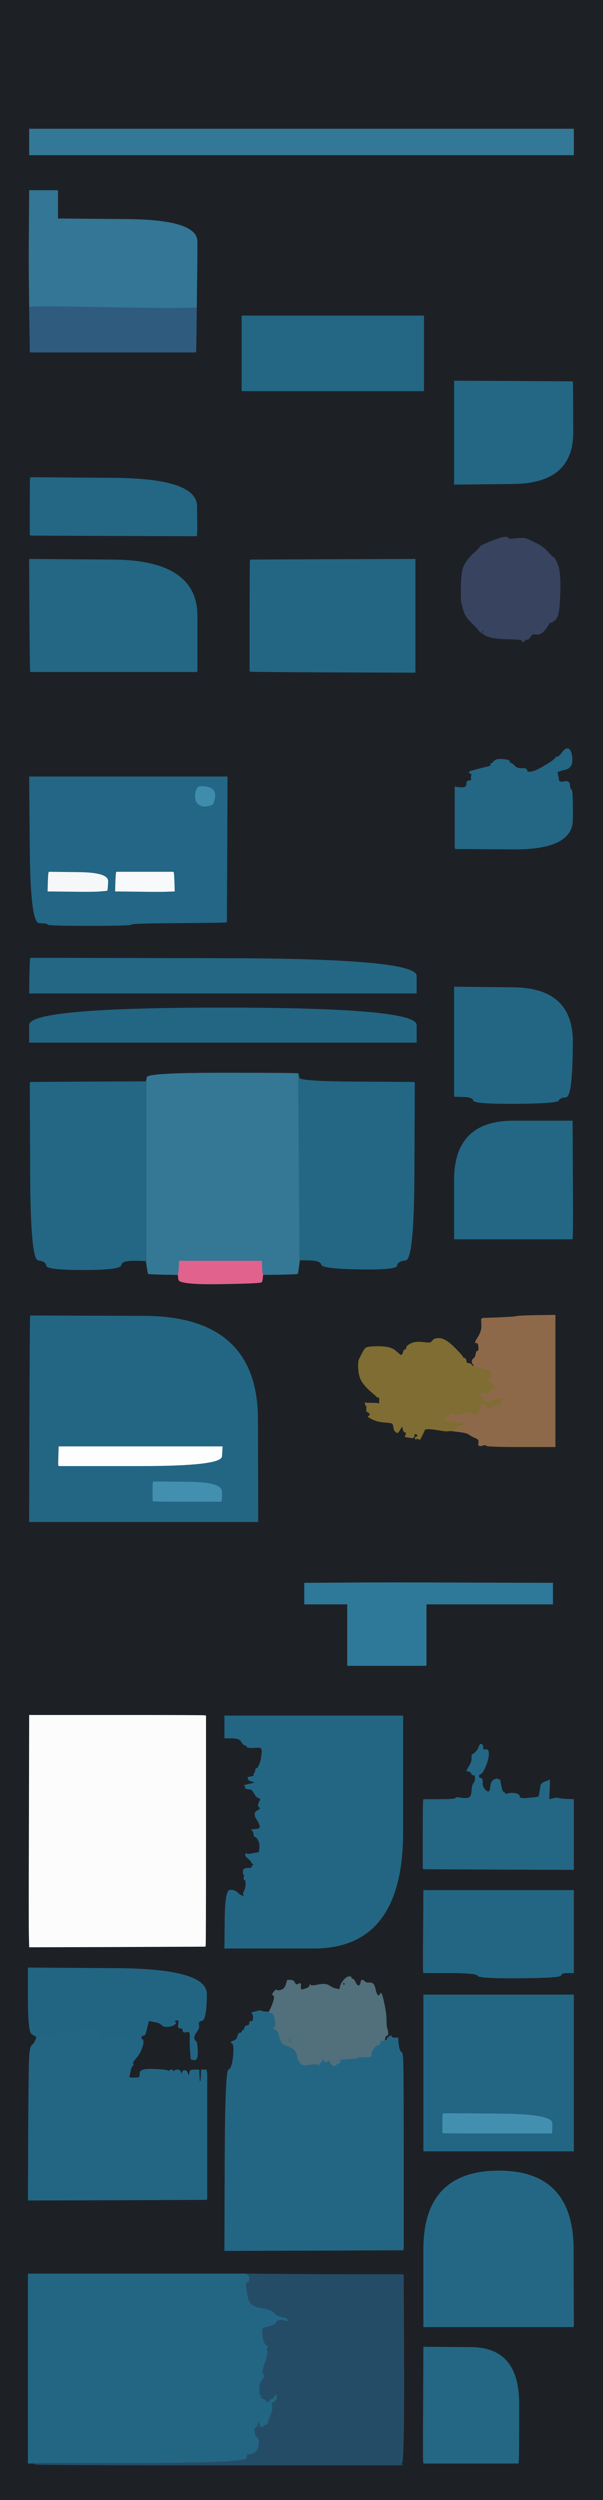
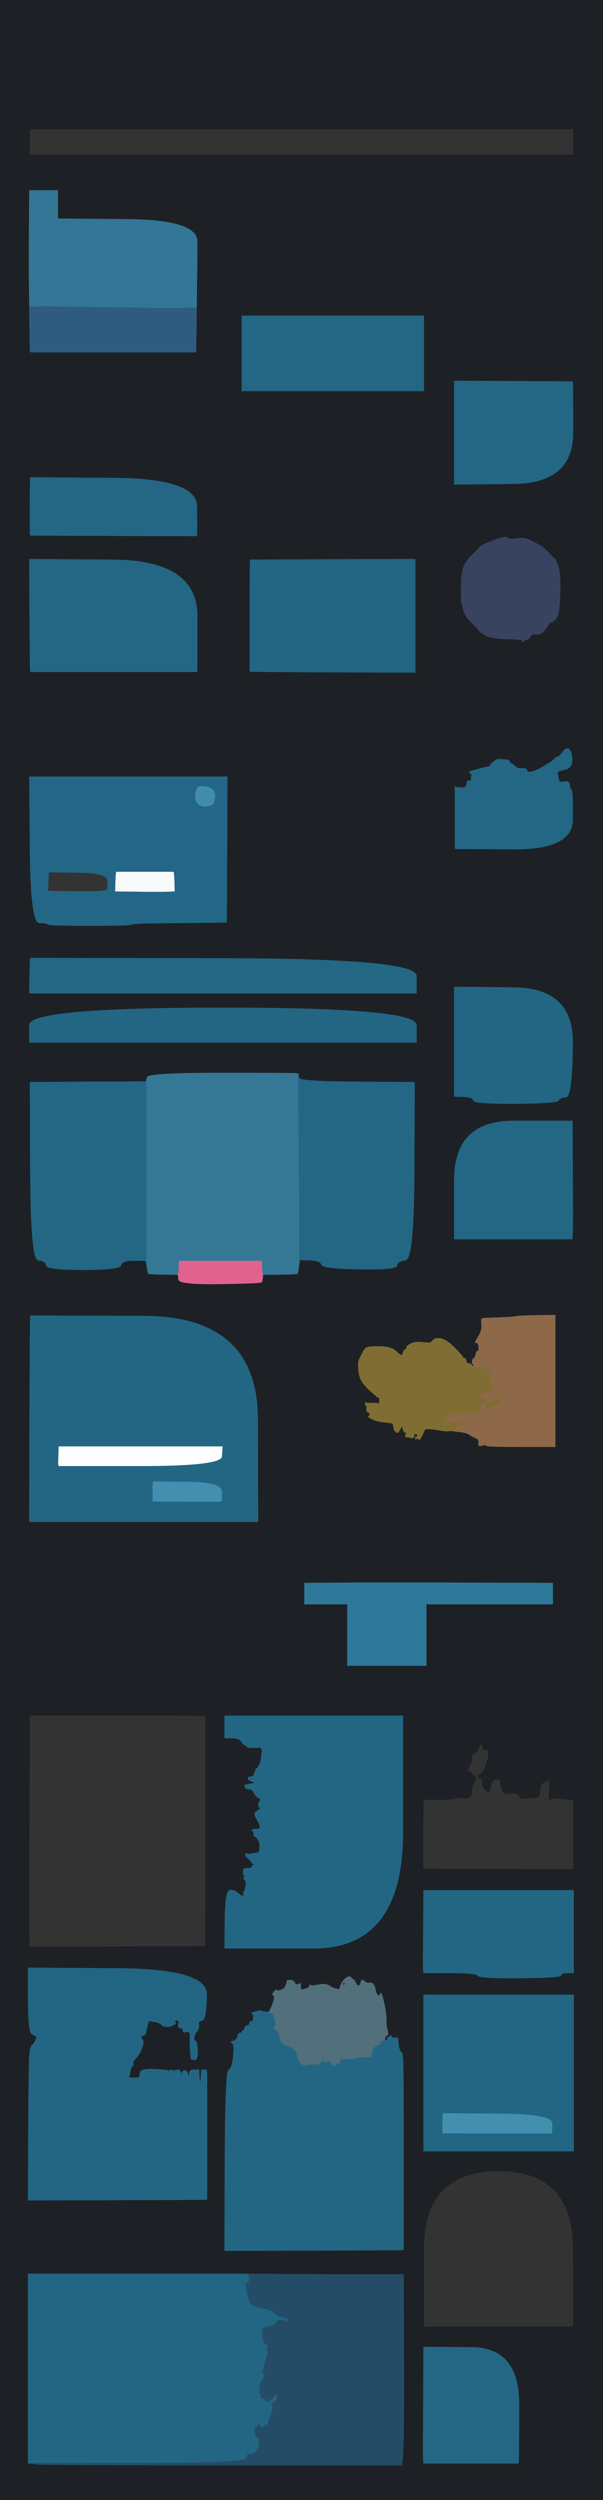
<svg xmlns="http://www.w3.org/2000/svg" width="491" height="2034">
  <rect width="100%" height="100%" fill="#333333" stroke="none" />
  <path style="opacity:1;fill:#1D2125;fill-rule:evenodd;stroke:#1D2125;stroke-width:0.5px;stroke-linecap:butt;stroke-linejoin:miter;stroke-opacity:1;" d="M 0.0 1017.0 L 0.0 0.0 L 245.5 0.0 L 491.0 0.0 L 491.0 1017.0 L 491.0 2034.0 L 245.5 2034.0 L 0.0 2034.0 L 0.0 1017.0 z  M 24.0 115.5 L 24.0 105.0 L 245.5 105.0 L 467.0 105.0 L 467.0 115.5 L 467.0 126.0 L 245.5 126.0 L 24.0 126.0 L 24.0 115.5 z  M 23.8 184.5 L 24.0 155.0 L 35.5 155.0 L 47.0 155.0 L 47.0 166.5 L 47.0 178.0 L 103.8 178.5 Q 160.5 179.0 160.5 196.5 Q 160.5 214.0 160.2 232.0 L 160.0 250.0 L 159.8 268.0 L 159.5 286.0 L 159.2 286.2 L 159.0 286.5 L 92.0 286.5 L 25.0 286.5 L 24.8 286.2 L 24.5 286.0 L 24.2 267.5 L 24.0 249.0 L 23.8 231.5 Q 23.5 214.0 23.8 184.5 z  M 197.0 287.5 L 197.0 257.0 L 271.0 257.0 L 345.0 257.0 L 345.0 287.5 L 345.0 318.0 L 271.0 318.0 L 197.0 318.0 L 197.0 287.5 z  M 370.0 352.0 L 370.0 310.0 L 418.0 310.2 L 466.0 310.5 L 466.2 310.8 Q 466.5 311.0 466.5 352.0 Q 466.5 393.0 418.2 393.5 L 370.0 394.0 L 370.0 352.0 z  M 24.8 388.8 L 25.0 388.5 L 92.5 389.0 Q 160.0 389.5 160.2 411.8 Q 160.5 434.0 160.2 435.0 L 160.0 436.0 L 92.5 435.8 L 25.0 435.5 L 24.8 435.2 L 24.5 435.0 L 24.5 412.0 Q 24.5 389.0 24.8 388.8 z  M 399.8 440.5 Q 408.5 437.0 411.2 437.0 Q 414.0 437.0 414.0 438.0 Q 414.0 439.0 420.0 438.2 Q 426.0 437.5 428.2 438.2 Q 430.5 439.0 436.5 442.0 Q 442.5 445.0 446.2 449.2 Q 450.0 453.5 451.0 453.8 Q 452.0 454.0 454.2 460.0 Q 456.5 466.0 456.0 482.0 Q 455.5 498.0 453.8 501.5 Q 452.0 505.0 451.0 505.0 Q 450.0 505.0 449.8 506.0 Q 449.5 507.0 448.8 506.2 Q 448.0 505.5 446.0 509.0 Q 444.0 512.5 441.5 514.5 Q 439.0 516.5 436.5 516.0 Q 434.0 515.5 433.0 516.5 Q 432.0 517.5 431.0 519.0 Q 430.0 520.5 428.8 520.2 Q 427.5 520.0 427.2 521.0 Q 427.0 522.0 426.0 522.0 Q 425.0 522.0 425.0 521.0 Q 425.0 520.0 412.5 519.8 Q 400.0 519.5 395.2 516.8 Q 390.5 514.0 390.0 513.0 Q 389.5 512.0 388.0 510.5 Q 386.5 509.0 383.0 505.5 Q 379.5 502.0 378.0 498.0 Q 376.5 494.0 376.5 491.5 Q 376.5 489.0 376.0 491.0 Q 375.5 493.0 375.5 479.0 Q 375.5 465.0 378.2 459.8 Q 381.0 454.5 385.8 450.2 Q 390.5 446.0 390.8 445.0 Q 391.0 444.0 399.8 440.5 z  M 24.2 500.5 L 24.0 455.0 L 92.2 455.5 Q 160.5 456.0 160.5 501.0 L 160.5 546.0 L 160.2 546.2 L 160.0 546.5 L 92.5 546.5 L 25.0 546.5 L 24.8 546.2 Q 24.5 546.0 24.2 500.5 z  M 203.8 455.8 L 204.0 455.5 L 271.0 455.2 L 338.0 455.0 L 338.0 501.0 L 338.0 547.0 L 271.0 546.8 Q 204.0 546.5 203.8 546.2 L 203.5 546.0 L 203.5 501.0 Q 203.5 456.0 203.8 455.8 z  M 418.5 690.8 L 371.0 690.5 L 370.8 690.2 L 370.5 690.0 L 370.5 665.0 L 370.5 640.0 L 370.8 640.2 Q 371.0 640.5 375.5 640.8 Q 380.0 641.0 380.0 638.0 Q 380.0 635.0 382.0 635.2 Q 384.0 635.5 383.8 633.8 Q 383.5 632.0 384.0 631.0 Q 384.5 630.0 383.2 629.2 L 382.0 628.5 L 382.2 628.2 L 382.5 628.0 L 382.8 627.8 L 383.0 627.5 L 388.5 626.0 Q 394.0 624.5 397.2 623.8 Q 400.5 623.0 399.8 622.2 Q 399.0 621.5 400.0 621.2 Q 401.0 621.0 402.5 619.2 Q 404.0 617.5 408.2 617.8 Q 412.5 618.0 413.8 618.5 Q 415.0 619.0 415.0 620.0 Q 415.0 621.0 416.0 621.0 Q 417.0 621.0 419.0 623.2 Q 421.0 625.5 425.0 625.2 Q 429.0 625.0 429.0 626.8 Q 429.0 628.5 432.5 628.0 Q 436.0 627.5 443.2 623.2 Q 450.5 619.0 451.8 617.2 Q 453.0 615.5 454.0 615.8 Q 455.0 616.0 458.0 612.0 Q 461.0 608.0 463.2 609.5 Q 465.5 611.0 465.8 618.0 Q 466.0 625.0 459.5 626.2 Q 453.0 627.5 453.8 629.2 Q 454.5 631.0 454.8 634.0 Q 455.0 637.0 459.2 636.0 Q 463.5 635.0 463.8 638.5 Q 464.0 642.0 465.2 642.5 Q 466.5 643.0 466.2 667.0 Q 466.0 691.0 418.5 690.8 z  M 24.5 691.2 L 24.0 632.0 L 104.5 632.0 L 185.0 632.0 L 184.8 691.0 L 184.5 750.0 L 184.2 750.2 Q 184.0 750.5 145.5 750.8 Q 107.0 751.0 107.0 752.0 Q 107.0 753.0 73.0 753.0 Q 39.0 753.0 39.0 752.0 Q 39.0 751.0 32.0 750.8 Q 25.0 750.5 24.5 691.2 z  M 24.8 779.8 L 25.0 779.5 L 182.0 779.8 Q 339.0 780.0 339.0 794.0 L 339.0 808.0 L 181.5 808.0 L 24.0 808.0 L 24.2 794.0 Q 24.5 780.0 24.8 779.8 z  M 370.0 847.5 L 370.0 803.0 L 418.2 803.5 Q 466.5 804.0 466.2 848.0 Q 466.0 892.0 460.8 892.5 Q 455.5 893.0 454.8 895.2 Q 454.0 897.5 420.0 897.8 Q 386.0 898.0 385.5 895.2 Q 385.0 892.5 377.5 892.2 L 370.0 892.0 L 370.0 847.5 z  M 339.0 834.0 L 339.0 848.0 L 181.5 848.0 L 24.0 848.0 L 24.0 834.0 Q 24.0 820.0 181.5 820.0 Q 339.0 820.0 339.0 834.0 z  M 242.8 873.5 L 243.0 874.0 L 243.5 877.0 Q 244.0 880.0 290.5 880.2 L 337.0 880.5 L 337.2 880.8 L 337.5 881.0 L 337.2 952.8 Q 337.0 1024.5 330.2 1025.2 Q 323.5 1026.0 323.2 1029.5 Q 323.0 1033.0 292.8 1032.5 Q 262.5 1032.0 261.8 1028.8 Q 261.0 1025.5 252.5 1025.2 L 244.0 1025.0 L 243.2 1030.5 Q 242.5 1036.0 242.2 1036.2 Q 242.0 1036.5 228.0 1036.8 L 214.0 1037.0 L 213.8 1039.5 Q 213.5 1042.0 213.0 1043.0 Q 212.5 1044.0 179.2 1044.5 Q 146.0 1045.0 145.5 1041.0 L 145.0 1037.0 L 133.0 1036.8 Q 121.0 1036.5 120.8 1036.2 Q 120.5 1036.0 119.8 1031.0 L 119.0 1026.0 L 118.5 1025.8 Q 118.0 1025.5 108.5 1025.5 Q 99.0 1025.5 98.5 1029.2 Q 98.0 1033.0 68.0 1033.0 Q 38.0 1033.0 37.8 1029.5 Q 37.5 1026.0 31.2 1025.2 Q 25.0 1024.5 24.8 952.8 L 24.5 881.0 L 24.8 880.8 L 25.0 880.5 L 72.0 880.2 L 119.0 880.0 L 119.8 876.5 Q 120.5 873.0 181.5 873.0 Q 242.5 873.0 242.8 873.5 z  M 418.0 912.0 L 466.0 912.0 L 466.2 954.5 Q 466.5 997.0 466.2 1002.5 L 466.0 1008.0 L 418.0 1008.0 L 370.0 1008.0 L 370.0 960.0 Q 370.0 912.0 418.0 912.0 z  M 24.8 1070.8 L 25.0 1070.5 L 117.2 1070.8 Q 209.5 1071.0 209.8 1154.5 L 210.0 1238.0 L 117.0 1238.0 L 24.0 1238.0 L 24.2 1154.5 Q 24.5 1071.0 24.8 1070.8 z  M 437.0 1070.2 L 452.0 1070.0 L 452.0 1123.5 L 452.0 1177.0 L 424.0 1177.0 Q 396.0 1177.0 396.0 1176.0 Q 396.0 1175.0 392.5 1176.0 Q 389.0 1177.0 389.8 1174.0 Q 390.5 1171.0 387.2 1169.8 Q 384.0 1168.5 382.0 1167.0 Q 380.0 1165.5 373.5 1164.8 L 367.0 1164.0 L 365.0 1164.2 Q 363.0 1164.5 357.5 1163.5 Q 352.0 1162.5 349.0 1162.5 Q 346.0 1162.5 345.8 1163.2 Q 345.5 1164.0 343.8 1167.5 L 342.0 1171.0 L 341.0 1170.8 L 340.0 1170.5 L 339.8 1170.2 L 339.5 1170.0 L 339.2 1170.2 L 339.0 1170.5 L 338.8 1170.8 L 338.5 1171.0 L 338.2 1170.0 Q 338.0 1169.0 339.0 1169.0 Q 340.0 1169.0 340.0 1168.0 L 340.0 1167.0 L 339.0 1166.8 L 338.0 1166.5 L 337.8 1166.2 L 337.5 1166.0 L 337.2 1168.0 Q 337.0 1170.0 335.5 1169.8 Q 334.0 1169.5 332.0 1169.2 L 330.0 1169.0 L 330.2 1168.0 Q 330.5 1167.0 330.8 1166.0 Q 331.0 1165.0 330.0 1165.2 Q 329.0 1165.5 328.2 1162.8 L 327.5 1160.0 L 326.0 1162.5 Q 324.5 1165.0 324.2 1165.2 L 324.0 1165.5 L 323.5 1165.5 L 323.0 1165.5 L 322.8 1165.2 L 322.5 1165.0 L 322.2 1164.8 L 322.0 1164.5 L 321.8 1164.2 L 321.5 1164.0 L 321.2 1163.8 Q 321.0 1163.5 320.5 1160.8 Q 320.0 1158.0 319.0 1157.8 Q 318.0 1157.5 312.5 1157.0 Q 307.0 1156.5 303.0 1154.5 Q 299.0 1152.5 300.0 1152.2 Q 301.0 1152.0 301.2 1151.0 Q 301.5 1150.0 300.2 1149.2 L 299.0 1148.5 L 298.8 1148.2 L 298.5 1148.0 L 298.5 1146.5 L 298.5 1145.0 L 298.8 1144.8 L 299.0 1144.5 L 298.8 1144.2 L 298.5 1144.0 L 298.2 1143.8 L 298.0 1143.5 L 297.8 1143.2 L 297.5 1143.0 L 297.5 1142.0 L 297.5 1141.0 L 297.8 1141.2 L 298.0 1141.5 L 302.0 1141.5 Q 306.0 1141.5 307.5 1141.8 L 309.0 1142.0 L 309.0 1139.5 L 309.0 1137.0 L 308.0 1136.8 L 307.0 1136.5 L 306.8 1136.2 L 306.5 1136.0 L 306.2 1135.8 L 306.0 1135.5 L 305.8 1135.2 Q 305.5 1135.0 302.0 1132.0 Q 298.5 1129.0 295.5 1125.0 Q 292.5 1121.0 292.0 1114.5 Q 291.5 1108.0 292.5 1106.0 Q 293.5 1104.0 295.0 1101.0 Q 296.5 1098.0 297.8 1096.8 Q 299.0 1095.5 308.5 1095.5 Q 318.0 1095.5 322.0 1099.0 L 326.0 1102.5 L 326.5 1102.5 L 327.0 1102.5 L 327.2 1102.2 L 327.5 1102.0 L 327.8 1101.8 L 328.0 1101.5 L 328.5 1099.8 Q 329.0 1098.0 330.0 1098.0 Q 331.0 1098.0 331.0 1096.5 Q 331.0 1095.0 334.5 1093.2 Q 338.0 1091.5 343.0 1092.0 Q 348.0 1092.5 349.5 1092.5 Q 351.0 1092.5 352.5 1090.5 Q 354.0 1088.5 358.5 1089.0 Q 363.0 1089.5 369.8 1096.2 Q 376.5 1103.0 376.8 1104.0 Q 377.0 1105.0 378.0 1105.0 Q 379.0 1105.0 379.2 1106.0 Q 379.5 1107.0 379.8 1108.0 L 380.0 1109.0 L 381.5 1109.2 L 383.0 1109.5 L 383.2 1109.8 L 383.5 1110.0 L 383.8 1110.2 L 384.0 1110.5 L 384.2 1110.8 L 384.5 1111.0 L 384.8 1111.2 L 385.0 1111.5 L 385.5 1111.8 L 386.0 1112.0 L 385.8 1111.0 L 385.5 1110.0 L 385.2 1109.8 L 385.0 1109.5 L 384.8 1109.2 L 384.5 1109.0 L 384.5 1107.5 Q 384.5 1106.0 385.8 1105.2 Q 387.0 1104.5 387.5 1101.8 Q 388.0 1099.0 389.0 1099.2 Q 390.0 1099.5 389.8 1095.8 Q 389.5 1092.0 387.8 1092.5 Q 386.0 1093.0 389.2 1088.0 Q 392.5 1083.0 392.2 1078.2 L 392.0 1073.5 L 392.2 1073.2 L 392.5 1073.0 L 392.8 1072.8 L 393.0 1072.5 L 406.0 1072.0 Q 419.0 1071.5 420.5 1071.0 Q 422.0 1070.5 437.0 1070.2 z  M 381.0 1287.8 L 450.0 1288.0 L 450.0 1296.5 L 450.0 1305.0 L 398.5 1305.0 L 347.0 1305.0 L 347.0 1330.0 L 347.0 1355.0 L 315.0 1355.0 L 283.0 1355.0 L 283.0 1330.0 L 283.0 1305.0 L 265.5 1305.0 L 248.0 1305.0 L 248.0 1296.5 L 248.0 1288.0 L 280.0 1287.8 Q 312.0 1287.5 381.0 1287.8 z  M 23.8 1481.8 L 24.0 1395.5 L 95.5 1395.5 Q 167.0 1395.5 167.2 1395.8 L 167.5 1396.0 L 167.5 1489.5 Q 167.5 1583.0 167.2 1583.2 L 167.0 1583.5 L 95.5 1583.8 L 24.0 1584.0 L 23.8 1576.0 Q 23.5 1568.0 23.8 1481.8 z  M 183.0 1405.0 L 183.0 1396.0 L 255.5 1396.0 L 328.0 1396.0 L 328.0 1490.5 Q 328.0 1585.0 255.5 1585.0 L 183.0 1585.0 L 183.2 1561.5 Q 183.5 1538.0 187.2 1537.8 Q 191.0 1537.5 193.5 1540.0 Q 196.0 1542.5 198.0 1542.5 Q 200.0 1542.5 198.8 1541.8 Q 197.5 1541.0 198.8 1538.8 Q 200.0 1536.5 200.2 1533.2 Q 200.5 1530.0 199.2 1529.2 Q 198.0 1528.5 198.8 1527.2 Q 199.5 1526.0 198.8 1525.5 Q 198.0 1525.0 198.0 1522.5 Q 198.0 1520.0 201.5 1520.0 Q 205.0 1520.0 205.2 1519.0 L 205.5 1518.0 L 205.8 1517.8 L 206.0 1517.5 L 206.2 1517.2 L 206.5 1517.0 L 206.8 1516.8 L 207.0 1516.5 L 206.0 1516.2 Q 205.0 1516.0 204.8 1515.0 Q 204.5 1514.0 202.2 1512.0 L 200.0 1510.0 L 200.0 1509.0 L 200.0 1508.0 L 201.0 1508.2 L 202.0 1508.5 L 202.5 1508.5 Q 203.0 1508.5 207.0 1507.8 L 211.0 1507.0 L 211.2 1505.5 L 211.5 1504.0 L 211.5 1501.5 Q 211.5 1499.0 210.0 1496.5 Q 208.5 1494.0 207.8 1494.2 Q 207.0 1494.5 206.8 1492.8 L 206.5 1491.0 L 206.0 1490.0 L 205.5 1489.0 L 205.2 1488.8 L 205.0 1488.5 L 208.5 1488.2 Q 212.0 1488.0 211.8 1486.0 Q 211.5 1484.0 208.8 1479.5 Q 206.0 1475.0 209.5 1473.2 Q 213.0 1471.5 211.2 1470.2 Q 209.5 1469.0 211.2 1466.0 Q 213.0 1463.0 211.0 1462.8 Q 209.0 1462.5 207.2 1459.2 Q 205.5 1456.0 204.2 1455.8 L 203.0 1455.5 L 202.5 1455.5 L 202.0 1455.5 L 201.0 1455.2 L 200.0 1455.0 L 199.8 1454.0 L 199.5 1453.0 L 199.2 1452.8 L 199.0 1452.5 L 201.0 1452.0 Q 203.0 1451.5 205.5 1451.0 L 208.0 1450.5 L 207.0 1450.0 Q 206.0 1449.5 204.0 1448.8 Q 202.0 1448.0 202.0 1447.0 L 202.0 1446.0 L 203.0 1445.8 Q 204.0 1445.5 205.5 1445.2 Q 207.0 1445.0 206.8 1444.0 Q 206.5 1443.0 207.2 1442.5 Q 208.0 1442.0 208.0 1440.5 Q 208.0 1439.0 209.0 1438.8 Q 210.0 1438.5 211.2 1435.8 Q 212.5 1433.0 213.0 1428.5 L 213.5 1424.0 L 213.0 1423.0 L 212.5 1422.0 L 212.2 1421.8 Q 212.0 1421.5 206.5 1421.8 Q 201.0 1422.0 201.0 1421.0 Q 201.0 1420.0 199.5 1419.8 Q 198.0 1419.5 196.5 1416.8 Q 195.0 1414.0 189.0 1414.0 L 183.0 1414.0 L 183.0 1405.0 z  M 404.8 1447.2 L 405.0 1447.5 L 406.0 1447.8 L 407.0 1448.0 L 408.0 1453.0 Q 409.0 1458.0 410.0 1458.0 Q 411.0 1458.0 411.0 1459.0 Q 411.0 1460.0 414.0 1459.2 Q 417.0 1458.5 420.0 1459.2 Q 423.0 1460.0 423.0 1461.8 Q 423.0 1463.5 429.0 1463.0 Q 435.0 1462.5 437.0 1462.2 Q 439.0 1462.0 439.2 1460.0 Q 439.5 1458.0 440.0 1455.0 L 440.5 1452.0 L 440.8 1451.8 L 441.0 1451.5 L 441.2 1451.2 L 441.5 1451.0 L 441.8 1450.8 L 442.0 1450.5 L 443.0 1450.0 L 444.0 1449.5 L 445.5 1449.0 L 447.0 1448.5 L 447.2 1448.2 L 447.5 1448.0 L 447.5 1451.0 Q 447.5 1454.0 447.2 1459.0 L 447.0 1464.0 L 450.5 1463.2 Q 454.0 1462.5 455.0 1463.0 Q 456.0 1463.5 461.5 1463.8 L 467.0 1464.0 L 467.0 1492.5 L 467.0 1521.0 L 406.0 1520.8 L 345.0 1520.5 L 344.8 1520.2 L 344.5 1520.0 L 344.5 1493.0 Q 344.5 1466.0 344.8 1465.0 L 345.0 1464.0 L 358.0 1464.0 Q 371.0 1464.0 371.0 1463.0 Q 371.0 1462.0 375.5 1462.8 Q 380.0 1463.5 382.0 1462.5 Q 384.0 1461.5 384.2 1456.8 Q 384.5 1452.0 385.8 1450.8 Q 387.0 1449.5 387.0 1446.8 Q 387.0 1444.0 385.5 1444.0 Q 384.0 1444.0 384.0 1443.0 Q 384.0 1442.0 382.0 1441.2 L 380.0 1440.5 L 382.2 1436.8 Q 384.5 1433.0 384.2 1430.2 Q 384.0 1427.5 385.0 1427.2 Q 386.0 1427.0 387.8 1425.0 Q 389.5 1423.0 390.2 1420.8 Q 391.0 1418.5 392.2 1419.2 Q 393.5 1420.0 393.2 1422.0 Q 393.0 1424.0 395.5 1423.5 Q 398.0 1423.0 397.8 1427.5 Q 397.5 1432.0 395.2 1437.2 Q 393.0 1442.5 391.2 1443.2 Q 389.5 1444.0 389.8 1445.2 Q 390.0 1446.5 391.5 1446.8 Q 393.0 1447.0 392.8 1450.0 Q 392.5 1453.0 394.2 1455.2 Q 396.0 1457.5 397.5 1457.8 Q 399.0 1458.0 399.5 1453.5 Q 400.0 1449.0 402.2 1448.0 Q 404.5 1447.0 404.8 1447.2 z  M 344.8 1570.5 L 345.0 1538.0 L 406.0 1538.0 L 467.0 1538.0 L 467.0 1571.5 L 467.0 1605.0 L 462.0 1605.0 Q 457.0 1605.0 456.8 1607.0 Q 456.5 1609.0 423.2 1609.2 Q 390.0 1609.5 389.0 1607.2 Q 388.0 1605.0 366.5 1605.0 L 345.0 1605.0 L 344.8 1604.0 Q 344.5 1603.0 344.8 1570.5 z  M 23.0 1627.0 L 23.0 1601.0 L 95.8 1601.5 Q 168.5 1602.0 168.2 1622.5 Q 168.0 1643.0 164.5 1643.8 Q 161.0 1644.5 161.8 1647.2 Q 162.5 1650.0 160.2 1652.8 Q 158.0 1655.5 158.0 1657.8 Q 158.0 1660.0 159.2 1660.5 Q 160.5 1661.0 160.8 1668.5 Q 161.0 1676.0 158.5 1675.8 L 156.0 1675.5 L 155.8 1675.2 L 155.5 1675.0 L 155.0 1668.5 Q 154.5 1662.0 154.8 1657.0 Q 155.0 1652.0 152.0 1653.0 Q 149.0 1654.0 149.0 1652.0 Q 149.0 1650.0 147.0 1650.0 Q 145.0 1650.0 145.2 1648.0 L 145.5 1646.0 L 145.5 1645.0 L 145.5 1644.0 L 145.2 1643.8 L 145.0 1643.5 L 144.0 1643.5 L 143.0 1643.5 L 142.8 1643.8 L 142.5 1644.0 L 142.2 1644.2 L 142.0 1644.5 L 142.2 1644.8 L 142.5 1645.0 L 142.8 1645.2 Q 143.0 1645.5 143.2 1645.8 Q 143.5 1646.0 141.8 1647.2 Q 140.0 1648.5 136.5 1648.8 Q 133.0 1649.0 131.5 1647.2 Q 130.0 1645.5 125.5 1644.8 L 121.0 1644.0 L 120.0 1648.2 Q 119.0 1652.5 118.5 1654.2 Q 118.0 1656.0 116.5 1656.0 Q 115.0 1656.0 115.0 1657.5 L 115.0 1659.0 L 115.2 1659.0 L 115.5 1659.0 L 115.8 1659.2 L 116.0 1659.5 L 116.2 1659.8 L 116.5 1660.0 L 116.5 1661.5 L 116.5 1663.0 L 115.2 1666.8 Q 114.0 1670.5 110.8 1674.2 Q 107.5 1678.0 108.2 1678.8 Q 109.0 1679.5 107.8 1680.8 Q 106.5 1682.0 106.8 1682.2 Q 107.0 1682.5 106.8 1682.8 L 106.5 1683.0 L 106.0 1685.5 L 105.5 1688.0 L 105.2 1689.0 L 105.0 1690.0 L 106.0 1690.2 L 107.0 1690.5 L 109.5 1690.5 L 112.0 1690.5 L 113.0 1690.2 Q 114.0 1690.0 114.0 1686.5 Q 114.0 1683.0 125.5 1683.5 Q 137.0 1684.0 137.2 1685.0 Q 137.5 1686.0 137.8 1685.0 Q 138.0 1684.0 139.5 1684.0 Q 141.0 1684.0 141.2 1685.5 Q 141.5 1687.0 141.8 1685.5 Q 142.0 1684.0 144.5 1684.0 Q 147.0 1684.0 147.2 1686.5 Q 147.5 1689.0 148.2 1686.5 Q 149.0 1684.0 150.8 1684.5 Q 152.5 1685.0 153.0 1687.5 L 153.5 1690.0 L 154.0 1688.0 Q 154.5 1686.0 154.8 1685.0 Q 155.0 1684.0 158.5 1684.0 L 162.0 1684.0 L 162.2 1689.0 L 162.5 1694.0 L 162.8 1693.8 L 163.0 1693.5 L 163.2 1693.2 L 163.5 1693.0 L 163.8 1688.5 L 164.0 1684.0 L 166.0 1684.0 L 168.0 1684.0 L 168.2 1685.5 L 168.5 1687.0 L 168.5 1738.0 L 168.5 1789.0 L 168.2 1789.2 L 168.0 1789.5 L 95.5 1789.8 L 23.0 1790.0 L 23.2 1735.5 Q 23.5 1681.0 24.0 1673.0 Q 24.5 1665.0 26.2 1663.8 Q 28.0 1662.5 29.0 1659.8 L 30.0 1657.0 L 29.5 1656.8 Q 29.0 1656.5 26.0 1654.8 Q 23.0 1653.0 23.0 1627.0 z  M 313.8 1657.0 L 313.5 1658.0 L 313.2 1659.0 L 313.0 1660.0 L 314.0 1660.0 L 315.0 1660.0 L 315.2 1659.0 L 315.5 1658.0 L 315.8 1657.8 L 316.0 1657.5 L 317.0 1657.0 L 318.0 1656.5 L 318.2 1656.2 L 318.5 1656.0 L 318.8 1657.0 Q 319.0 1658.0 321.5 1658.0 L 324.0 1658.0 L 324.2 1661.5 Q 324.5 1665.0 325.2 1667.2 Q 326.0 1669.5 327.0 1669.8 Q 328.0 1670.0 328.2 1681.0 Q 328.5 1692.0 328.5 1761.0 L 328.5 1830.0 L 328.2 1830.2 L 328.0 1830.5 L 255.5 1830.8 L 183.0 1831.0 L 183.2 1758.0 Q 183.5 1685.0 186.2 1684.0 Q 189.0 1683.0 190.0 1673.0 Q 191.0 1663.0 189.0 1662.2 Q 187.0 1661.5 190.0 1660.5 Q 193.0 1659.5 193.5 1656.8 Q 194.0 1654.0 195.5 1654.0 Q 197.0 1654.0 197.2 1652.5 Q 197.5 1651.0 198.0 1652.0 Q 198.5 1653.0 199.0 1650.5 Q 199.5 1648.0 201.2 1648.0 Q 203.0 1648.0 203.2 1646.0 Q 203.5 1644.0 204.8 1644.5 Q 206.0 1645.0 206.2 1642.5 Q 206.5 1640.0 205.8 1638.8 L 205.0 1637.5 L 208.5 1636.5 Q 212.0 1635.5 212.5 1636.0 Q 213.0 1636.5 216.0 1636.8 L 219.0 1637.0 L 219.2 1636.5 Q 219.5 1636.0 220.5 1634.0 Q 221.5 1632.0 222.8 1628.0 Q 224.0 1624.0 222.8 1623.5 Q 221.5 1623.0 222.2 1621.8 Q 223.0 1620.5 224.0 1619.5 Q 225.0 1618.5 225.5 1619.2 Q 226.0 1620.0 229.0 1619.0 Q 232.0 1618.0 233.0 1614.5 L 234.0 1611.0 L 236.5 1611.0 Q 239.0 1611.0 240.0 1613.2 Q 241.0 1615.5 243.0 1614.2 Q 245.0 1613.0 244.8 1615.0 Q 244.5 1617.0 245.0 1618.0 L 245.5 1619.0 L 248.8 1618.0 Q 252.0 1617.0 252.2 1615.5 Q 252.5 1614.0 252.8 1615.0 Q 253.0 1616.0 259.0 1614.8 Q 265.0 1613.5 268.0 1615.5 Q 271.0 1617.5 273.5 1618.0 L 276.0 1618.5 L 276.2 1618.8 L 276.5 1619.0 L 277.0 1616.5 Q 277.5 1614.0 279.8 1611.2 Q 282.0 1608.5 284.0 1608.2 Q 286.0 1608.0 286.0 1609.0 Q 286.0 1610.0 287.0 1610.0 Q 288.0 1610.0 289.5 1613.0 Q 291.0 1616.0 292.2 1615.5 Q 293.5 1615.0 293.8 1613.0 Q 294.0 1611.0 295.0 1611.0 Q 296.0 1611.0 297.0 1612.2 Q 298.0 1613.5 301.2 1613.2 Q 304.5 1613.0 305.5 1618.0 Q 306.5 1623.0 307.8 1623.5 Q 309.0 1624.0 309.8 1622.0 Q 310.5 1620.0 312.5 1629.0 Q 314.5 1638.0 314.5 1643.5 Q 314.5 1649.0 315.0 1650.0 Q 315.5 1651.0 315.8 1653.5 Q 316.0 1656.0 315.0 1656.0 Q 314.0 1656.0 313.8 1657.0 z  M 345.0 1686.5 L 345.0 1623.0 L 406.0 1623.0 L 467.0 1623.0 L 467.0 1686.5 L 467.0 1750.0 L 406.0 1750.0 L 345.0 1750.0 L 345.0 1686.5 z  M 466.8 1829.5 L 467.0 1893.0 L 406.0 1893.0 L 345.0 1893.0 L 345.0 1829.8 Q 345.0 1766.5 405.8 1766.2 Q 466.5 1766.0 466.8 1829.5 z  M 23.0 1927.0 L 23.0 1850.0 L 112.0 1850.0 L 201.0 1850.0 L 226.5 1850.2 Q 252.0 1850.5 290.0 1850.5 L 328.0 1850.5 L 328.2 1850.8 L 328.5 1851.0 L 328.8 1927.5 Q 329.0 2004.0 327.0 2004.2 Q 325.0 2004.5 326.5 2005.0 L 328.0 2005.5 L 180.0 2005.5 Q 32.0 2005.5 29.0 2004.8 L 26.0 2004.0 L 24.5 2004.0 L 23.0 2004.0 L 23.0 1927.0 z  M 344.8 1955.2 L 345.0 1909.5 L 383.8 1909.8 Q 422.5 1910.0 422.5 1955.5 Q 422.5 2001.0 422.2 2002.5 L 422.0 2004.0 L 383.5 2004.0 L 345.0 2004.0 L 344.8 2002.5 Q 344.5 2001.0 344.8 1955.2 z  " />
  <path style="opacity:1;fill:#236684;fill-rule:evenodd;stroke:#236684;stroke-width:0.5px;stroke-linecap:butt;stroke-linejoin:miter;stroke-opacity:1;" d="M 183.0 1405.0 L 183.0 1396.0 L 255.5 1396.0 L 328.0 1396.0 L 328.0 1490.5 Q 328.0 1585.0 255.5 1585.0 L 183.0 1585.0 L 183.2 1561.5 Q 183.5 1538.0 187.2 1537.8 Q 191.0 1537.5 193.5 1540.0 Q 196.0 1542.5 198.0 1542.5 Q 200.0 1542.5 198.8 1541.8 Q 197.5 1541.0 198.8 1538.8 Q 200.0 1536.5 200.2 1533.2 Q 200.5 1530.0 199.2 1529.2 Q 198.0 1528.5 198.8 1527.2 Q 199.5 1526.0 198.8 1525.5 Q 198.0 1525.0 198.0 1522.5 Q 198.0 1520.0 201.5 1520.0 Q 205.0 1520.0 205.2 1519.0 L 205.5 1518.0 L 205.8 1517.8 L 206.0 1517.5 L 206.2 1517.2 L 206.5 1517.0 L 206.8 1516.8 L 207.0 1516.5 L 206.0 1516.2 Q 205.0 1516.0 204.8 1515.0 Q 204.5 1514.0 202.2 1512.0 L 200.0 1510.0 L 200.0 1509.0 L 200.0 1508.0 L 201.0 1508.2 L 202.0 1508.5 L 202.5 1508.5 Q 203.0 1508.5 207.0 1507.8 L 211.0 1507.0 L 211.2 1505.5 L 211.5 1504.0 L 211.5 1501.5 Q 211.5 1499.0 210.0 1496.5 Q 208.5 1494.0 207.8 1494.2 Q 207.0 1494.5 206.8 1492.8 L 206.5 1491.0 L 206.0 1490.0 L 205.5 1489.0 L 205.2 1488.8 L 205.0 1488.5 L 208.5 1488.2 Q 212.0 1488.0 211.8 1486.0 Q 211.5 1484.0 208.8 1479.5 Q 206.0 1475.0 209.5 1473.2 Q 213.0 1471.5 211.2 1470.2 Q 209.5 1469.0 211.2 1466.0 Q 213.0 1463.0 211.0 1462.8 Q 209.0 1462.5 207.2 1459.2 Q 205.5 1456.0 204.2 1455.8 L 203.0 1455.5 L 202.5 1455.5 L 202.0 1455.5 L 201.0 1455.2 L 200.0 1455.0 L 199.8 1454.0 L 199.5 1453.0 L 199.2 1452.8 L 199.0 1452.5 L 201.0 1452.0 Q 203.0 1451.5 205.5 1451.0 L 208.0 1450.5 L 207.0 1450.0 Q 206.0 1449.5 204.0 1448.8 Q 202.0 1448.0 202.0 1447.0 L 202.0 1446.0 L 203.0 1445.8 Q 204.0 1445.5 205.5 1445.2 Q 207.0 1445.0 206.8 1444.0 Q 206.5 1443.0 207.2 1442.5 Q 208.0 1442.0 208.0 1440.5 Q 208.0 1439.0 209.0 1438.8 Q 210.0 1438.5 211.2 1435.8 Q 212.5 1433.0 213.0 1428.5 L 213.5 1424.0 L 213.0 1423.0 L 212.5 1422.0 L 212.2 1421.8 Q 212.0 1421.5 206.5 1421.8 Q 201.0 1422.0 201.0 1421.0 Q 201.0 1420.0 199.5 1419.8 Q 198.0 1419.5 196.5 1416.8 Q 195.0 1414.0 189.0 1414.0 L 183.0 1414.0 L 183.0 1405.0 z  " />
  <path style="opacity:1;fill:#347896;fill-rule:evenodd;stroke:#347896;stroke-width:0.5px;stroke-linecap:butt;stroke-linejoin:miter;stroke-opacity:1;" d="M 242.8 873.5 L 243.0 874.0 L 243.2 905.0 Q 243.5 936.0 243.8 980.5 L 244.0 1025.0 L 243.2 1030.5 Q 242.5 1036.0 242.2 1036.2 Q 242.0 1036.5 228.0 1036.8 L 214.0 1037.0 L 213.8 1036.5 Q 213.5 1036.0 213.2 1031.0 L 213.0 1026.0 L 179.5 1026.0 L 146.0 1026.0 L 145.8 1031.0 Q 145.5 1036.0 145.2 1036.5 L 145.0 1037.0 L 133.0 1036.8 Q 121.0 1036.5 120.8 1036.2 Q 120.5 1036.0 119.8 1031.0 L 119.0 1026.0 L 119.0 953.0 L 119.0 880.0 L 119.8 876.5 Q 120.5 873.0 181.5 873.0 Q 242.5 873.0 242.8 873.5 z  " />
  <path style="opacity:1;fill:#236684;fill-rule:evenodd;stroke:#236684;stroke-width:0.5px;stroke-linecap:butt;stroke-linejoin:miter;stroke-opacity:1;" d="M 24.8 1070.8 L 25.0 1070.5 L 117.2 1070.8 Q 209.5 1071.0 209.8 1154.5 L 210.0 1238.0 L 117.0 1238.0 L 24.0 1238.0 L 24.2 1154.5 Q 24.5 1071.0 24.8 1070.8 z  M 47.8 1184.5 L 48.0 1177.0 L 114.5 1177.0 L 181.0 1177.0 L 180.5 1184.8 Q 180.0 1192.5 114.0 1192.5 L 48.0 1192.5 L 47.8 1192.2 Q 47.5 1192.0 47.8 1184.5 z  M 124.8 1205.8 L 125.0 1205.5 L 152.8 1205.8 Q 180.5 1206.0 180.5 1213.5 Q 180.5 1221.0 180.2 1221.2 L 180.0 1221.5 L 152.5 1221.5 Q 125.0 1221.5 124.8 1221.2 L 124.5 1221.0 L 124.5 1213.5 Q 124.5 1206.0 124.8 1205.8 z  " />
  <path style="opacity:1;fill:#236785;fill-rule:evenodd;stroke:#236785;stroke-width:0.5px;stroke-linecap:butt;stroke-linejoin:miter;stroke-opacity:1;" d="M 24.8 880.8 L 25.0 880.5 L 72.0 880.2 L 119.0 880.0 L 119.0 953.0 L 119.0 1026.0 L 118.5 1025.8 Q 118.0 1025.5 108.5 1025.5 Q 99.0 1025.5 98.5 1029.2 Q 98.0 1033.0 68.0 1033.0 Q 38.0 1033.0 37.8 1029.5 Q 37.5 1026.0 31.2 1025.2 Q 25.0 1024.5 24.8 952.8 L 24.5 881.0 L 24.8 880.8 z  " />
  <path style="opacity:1;fill:#236784;fill-rule:evenodd;stroke:#236784;stroke-width:0.5px;stroke-linecap:butt;stroke-linejoin:miter;stroke-opacity:1;" d="M 243.2 905.0 L 243.0 874.0 L 243.5 877.0 Q 244.0 880.0 290.5 880.2 L 337.0 880.5 L 337.2 880.8 L 337.5 881.0 L 337.2 952.8 Q 337.0 1024.5 330.2 1025.2 Q 323.5 1026.0 323.2 1029.5 Q 323.0 1033.0 292.8 1032.5 Q 262.5 1032.0 261.8 1028.8 Q 261.0 1025.5 252.5 1025.2 L 244.0 1025.0 L 243.8 980.5 Q 243.5 936.0 243.2 905.0 z  " />
-   <path style="opacity:1;fill:#337897;fill-rule:evenodd;stroke:#337897;stroke-width:0.5px;stroke-linecap:butt;stroke-linejoin:miter;stroke-opacity:1;" d="M 24.0 115.5 L 24.0 105.0 L 245.5 105.0 L 467.0 105.0 L 467.0 115.5 L 467.0 126.0 L 245.5 126.0 L 24.0 126.0 L 24.0 115.5 z  " />
  <path style="opacity:1;fill:#236684;fill-rule:evenodd;stroke:#236684;stroke-width:0.5px;stroke-linecap:butt;stroke-linejoin:miter;stroke-opacity:1;" d="M 216.0 1636.8 L 219.0 1637.0 L 221.0 1637.5 Q 223.0 1638.0 223.5 1640.2 Q 224.0 1642.5 225.0 1642.8 Q 226.0 1643.0 225.5 1646.0 Q 225.0 1649.0 224.0 1649.0 Q 223.0 1649.0 223.0 1650.0 Q 223.0 1651.0 224.8 1651.5 Q 226.5 1652.0 227.8 1657.5 Q 229.0 1663.0 231.8 1662.5 Q 234.5 1662.0 235.5 1659.5 Q 236.5 1657.0 237.0 1661.5 Q 237.5 1666.0 239.5 1667.5 Q 241.5 1669.0 242.2 1673.0 Q 243.0 1677.0 245.0 1678.8 Q 247.0 1680.5 249.5 1680.0 Q 252.0 1679.5 255.5 1679.2 Q 259.0 1679.0 259.2 1680.0 Q 259.5 1681.0 259.8 1679.5 Q 260.0 1678.0 261.0 1678.0 Q 262.0 1678.0 262.2 1676.0 Q 262.5 1674.0 262.8 1673.8 L 263.0 1673.5 L 263.2 1673.2 L 263.5 1673.0 L 263.5 1674.0 L 263.5 1675.0 L 263.2 1675.2 L 263.0 1675.5 L 264.2 1676.8 Q 265.5 1678.0 266.8 1676.8 Q 268.0 1675.5 268.5 1676.8 Q 269.0 1678.0 270.5 1678.0 Q 272.0 1678.0 272.2 1679.5 L 272.5 1681.0 L 272.8 1680.8 L 273.0 1680.5 L 273.2 1680.2 L 273.5 1680.0 L 273.8 1679.8 L 274.0 1679.5 L 274.2 1679.2 Q 274.5 1679.0 275.0 1677.0 Q 275.5 1675.0 283.8 1674.8 Q 292.0 1674.5 291.0 1674.0 Q 290.0 1673.5 295.0 1673.5 L 300.0 1673.5 L 301.0 1673.2 L 302.0 1673.0 L 302.2 1672.0 Q 302.5 1671.0 301.5 1669.0 Q 300.5 1667.0 301.8 1666.5 Q 303.0 1666.0 303.2 1667.0 Q 303.5 1668.0 304.8 1666.0 Q 306.0 1664.0 307.0 1663.8 Q 308.0 1663.5 308.0 1661.8 Q 308.0 1660.0 310.5 1660.0 L 313.0 1660.0 L 314.0 1660.0 L 315.0 1660.0 L 315.2 1659.0 L 315.5 1658.0 L 315.8 1657.8 L 316.0 1657.5 L 317.0 1657.0 L 318.0 1656.5 L 318.2 1656.2 L 318.5 1656.0 L 318.8 1657.0 Q 319.0 1658.0 321.5 1658.0 L 324.0 1658.0 L 324.2 1661.5 Q 324.5 1665.0 325.2 1667.2 Q 326.0 1669.5 327.0 1669.8 Q 328.0 1670.0 328.2 1681.0 Q 328.5 1692.0 328.5 1761.0 L 328.5 1830.0 L 328.2 1830.2 L 328.0 1830.5 L 255.5 1830.8 L 183.0 1831.0 L 183.2 1758.0 Q 183.5 1685.0 186.2 1684.0 Q 189.0 1683.0 190.0 1673.0 Q 191.0 1663.0 189.0 1662.2 Q 187.0 1661.5 190.0 1660.5 Q 193.0 1659.5 193.5 1656.8 Q 194.0 1654.0 195.5 1654.0 Q 197.0 1654.0 197.2 1652.5 Q 197.5 1651.0 198.0 1652.0 Q 198.5 1653.0 199.0 1650.5 Q 199.5 1648.0 201.2 1648.0 Q 203.0 1648.0 203.2 1646.0 Q 203.5 1644.0 204.8 1644.5 Q 206.0 1645.0 206.2 1642.5 Q 206.5 1640.0 205.8 1638.8 L 205.0 1637.5 L 208.5 1636.5 Q 212.0 1635.5 212.5 1636.0 Q 213.0 1636.5 216.0 1636.8 z  " />
  <path style="opacity:1;fill:#236784;fill-rule:evenodd;stroke:#236784;stroke-width:0.5px;stroke-linecap:butt;stroke-linejoin:miter;stroke-opacity:1;" d="M 24.2 500.5 L 24.0 455.0 L 92.2 455.5 Q 160.5 456.0 160.5 501.0 L 160.5 546.0 L 160.2 546.2 L 160.0 546.5 L 92.5 546.5 L 25.0 546.5 L 24.8 546.2 Q 24.5 546.0 24.2 500.5 z  " />
  <path style="opacity:1;fill:#236684;fill-rule:evenodd;stroke:#236684;stroke-width:0.5px;stroke-linecap:butt;stroke-linejoin:miter;stroke-opacity:1;" d="M 203.8 455.8 L 204.0 455.5 L 271.0 455.2 L 338.0 455.0 L 338.0 501.0 L 338.0 547.0 L 271.0 546.8 Q 204.0 546.5 203.8 546.2 L 203.5 546.0 L 203.5 501.0 Q 203.5 456.0 203.8 455.8 z  " />
  <path style="opacity:1;fill:#236685;fill-rule:evenodd;stroke:#236685;stroke-width:0.5px;stroke-linecap:butt;stroke-linejoin:miter;stroke-opacity:1;" d="M 24.5 691.2 L 24.0 632.0 L 104.5 632.0 L 185.0 632.0 L 184.8 691.0 L 184.5 750.0 L 184.2 750.2 Q 184.0 750.5 145.5 750.8 Q 107.0 751.0 107.0 752.0 Q 107.0 753.0 73.0 753.0 Q 39.0 753.0 39.0 752.0 Q 39.0 751.0 32.0 750.8 Q 25.0 750.5 24.5 691.2 z  M 162.0 640.2 Q 164.0 639.5 168.2 640.2 Q 172.5 641.0 174.0 643.5 Q 175.5 646.0 174.8 649.2 Q 174.0 652.5 173.5 653.8 Q 173.0 655.0 168.5 655.8 Q 164.0 656.5 161.2 653.8 Q 158.5 651.0 159.2 646.0 Q 160.0 641.0 162.0 640.2 z  M 39.8 709.8 L 40.0 709.5 L 64.0 709.8 Q 88.0 710.0 87.8 717.0 Q 87.5 724.0 87.2 724.2 L 87.0 724.5 L 81.5 725.0 Q 76.0 725.5 57.5 725.2 L 39.0 725.0 L 39.2 717.5 Q 39.5 710.0 39.8 709.8 z  M 94.8 709.8 L 95.0 709.5 L 118.0 709.5 L 141.0 709.5 L 141.2 709.8 Q 141.5 710.0 141.8 717.5 L 142.0 725.0 L 136.5 725.2 Q 131.0 725.5 112.5 725.2 L 94.0 725.0 L 94.2 717.5 Q 94.5 710.0 94.8 709.8 z  " />
  <path style="opacity:1;fill:#226583;fill-rule:evenodd;stroke:#226583;stroke-width:0.5px;stroke-linecap:butt;stroke-linejoin:miter;stroke-opacity:1;" d="M 23.0 1627.0 L 23.0 1601.0 L 95.8 1601.5 Q 168.5 1602.0 168.2 1622.5 Q 168.0 1643.0 164.5 1643.8 Q 161.0 1644.5 161.8 1647.2 Q 162.5 1650.0 160.2 1652.8 Q 158.0 1655.5 158.0 1657.8 Q 158.0 1660.0 159.2 1660.5 Q 160.5 1661.0 160.8 1668.5 Q 161.0 1676.0 158.5 1675.8 L 156.0 1675.5 L 155.8 1675.2 L 155.5 1675.0 L 155.0 1668.5 Q 154.5 1662.0 154.8 1657.0 Q 155.0 1652.0 152.0 1653.0 Q 149.0 1654.0 149.0 1652.0 Q 149.0 1650.0 147.0 1650.0 Q 145.0 1650.0 145.2 1648.0 L 145.5 1646.0 L 145.5 1645.0 L 145.5 1644.0 L 145.2 1643.8 L 145.0 1643.5 L 144.0 1643.5 L 143.0 1643.5 L 142.8 1643.8 L 142.5 1644.0 L 142.2 1644.2 L 142.0 1644.5 L 142.2 1644.8 L 142.5 1645.0 L 142.8 1645.2 Q 143.0 1645.5 143.2 1645.8 Q 143.5 1646.0 141.8 1647.2 Q 140.0 1648.5 136.5 1648.8 Q 133.0 1649.0 131.5 1647.2 Q 130.0 1645.5 125.5 1644.8 L 121.0 1644.0 L 120.0 1648.2 Q 119.0 1652.5 118.5 1654.2 Q 118.0 1656.0 116.5 1656.0 Q 115.0 1656.0 115.0 1657.5 L 115.0 1659.0 L 114.8 1660.5 L 114.5 1662.0 L 114.2 1663.0 L 114.0 1664.0 L 112.5 1664.0 L 111.0 1664.0 L 111.0 1663.0 Q 111.0 1662.0 109.5 1661.8 Q 108.0 1661.5 106.8 1659.8 Q 105.5 1658.0 103.8 1657.8 Q 102.0 1657.5 101.2 1658.2 Q 100.5 1659.0 98.5 1659.0 Q 96.5 1659.0 97.8 1657.0 Q 99.0 1655.0 93.5 1655.8 Q 88.0 1656.5 87.5 1658.2 Q 87.0 1660.0 84.0 1659.5 L 81.0 1659.0 L 81.2 1658.0 Q 81.5 1657.0 80.8 1656.5 Q 80.0 1656.0 80.2 1652.0 L 80.5 1648.0 L 80.2 1648.2 L 80.0 1648.5 L 79.8 1648.8 L 79.5 1649.0 L 78.2 1650.8 Q 77.0 1652.5 75.5 1651.8 Q 74.0 1651.0 73.8 1650.0 Q 73.5 1649.0 73.2 1651.5 Q 73.0 1654.0 72.0 1654.2 Q 71.0 1654.5 70.8 1654.8 L 70.5 1655.0 L 70.5 1654.0 Q 70.5 1653.0 70.5 1651.5 Q 70.5 1650.0 66.2 1650.0 Q 62.0 1650.0 61.5 1652.5 Q 61.0 1655.0 54.5 1653.2 Q 48.0 1651.5 47.0 1654.2 Q 46.0 1657.0 42.5 1657.8 Q 39.0 1658.5 38.8 1657.2 Q 38.5 1656.0 35.8 1655.0 L 33.0 1654.0 L 33.0 1655.5 Q 33.0 1657.0 31.5 1657.0 L 30.0 1657.0 L 29.5 1656.8 Q 29.0 1656.5 26.0 1654.8 Q 23.0 1653.0 23.0 1627.0 z  " />
  <path style="opacity:1;fill:#236785;fill-rule:evenodd;stroke:#236785;stroke-width:0.5px;stroke-linecap:butt;stroke-linejoin:miter;stroke-opacity:1;" d="M 370.0 352.0 L 370.0 310.0 L 418.0 310.2 L 466.0 310.5 L 466.2 310.8 Q 466.5 311.0 466.5 352.0 Q 466.5 393.0 418.2 393.5 L 370.0 394.0 L 370.0 352.0 z  " />
  <path style="opacity:1;fill:#246785;fill-rule:evenodd;stroke:#246785;stroke-width:0.5px;stroke-linecap:butt;stroke-linejoin:miter;stroke-opacity:1;" d="M 418.0 912.0 L 466.0 912.0 L 466.2 954.5 Q 466.5 997.0 466.2 1002.5 L 466.0 1008.0 L 418.0 1008.0 L 370.0 1008.0 L 370.0 960.0 Q 370.0 912.0 418.0 912.0 z  " />
-   <path style="opacity:1;fill:#FCFCFD;fill-rule:evenodd;stroke:#FCFCFD;stroke-width:0.5px;stroke-linecap:butt;stroke-linejoin:miter;stroke-opacity:1;" d="M 23.8 1481.8 L 24.0 1395.5 L 95.5 1395.5 Q 167.0 1395.5 167.2 1395.8 L 167.5 1396.0 L 167.5 1489.5 Q 167.5 1583.0 167.2 1583.2 L 167.0 1583.5 L 95.5 1583.8 L 24.0 1584.0 L 23.8 1576.0 Q 23.5 1568.0 23.8 1481.8 z  " />
  <path style="opacity:1;fill:#236684;fill-rule:evenodd;stroke:#236684;stroke-width:0.5px;stroke-linecap:butt;stroke-linejoin:miter;stroke-opacity:1;" d="M 80.2 1648.2 L 80.5 1648.0 L 80.2 1651.0 Q 80.0 1654.0 81.0 1654.0 Q 82.0 1654.0 82.0 1656.2 Q 82.0 1658.5 84.5 1659.2 Q 87.0 1660.0 87.5 1658.2 Q 88.0 1656.5 93.5 1655.8 Q 99.0 1655.0 97.8 1657.0 Q 96.5 1659.0 98.5 1659.0 Q 100.5 1659.0 101.2 1658.2 Q 102.0 1657.5 103.8 1657.8 Q 105.5 1658.0 106.8 1659.8 Q 108.0 1661.5 109.5 1661.8 Q 111.0 1662.0 111.0 1663.0 L 111.0 1664.0 L 112.5 1664.0 L 114.0 1664.0 L 114.2 1663.0 L 114.5 1662.0 L 114.8 1660.5 L 115.0 1659.0 L 115.2 1659.0 L 115.5 1659.0 L 115.8 1659.2 L 116.0 1659.5 L 116.2 1659.8 L 116.5 1660.0 L 116.5 1661.5 L 116.5 1663.0 L 115.2 1666.8 Q 114.0 1670.5 110.8 1674.2 Q 107.5 1678.0 108.2 1678.8 Q 109.0 1679.5 107.8 1680.8 Q 106.5 1682.0 106.8 1682.2 Q 107.0 1682.5 106.8 1682.8 L 106.5 1683.0 L 106.0 1685.5 L 105.5 1688.0 L 105.2 1689.0 L 105.0 1690.0 L 106.0 1690.2 L 107.0 1690.5 L 109.5 1690.5 L 112.0 1690.5 L 113.0 1690.2 Q 114.0 1690.0 114.0 1686.5 Q 114.0 1683.0 125.5 1683.5 Q 137.0 1684.0 137.2 1685.0 Q 137.5 1686.0 137.8 1685.0 Q 138.0 1684.0 139.5 1684.0 Q 141.0 1684.0 141.2 1685.5 Q 141.5 1687.0 141.8 1685.5 Q 142.0 1684.0 144.5 1684.0 Q 147.0 1684.0 147.2 1686.5 Q 147.5 1689.0 148.2 1686.5 Q 149.0 1684.0 150.8 1684.5 Q 152.5 1685.0 153.0 1687.5 L 153.5 1690.0 L 154.0 1688.0 Q 154.5 1686.0 154.8 1685.0 Q 155.0 1684.0 158.5 1684.0 L 162.0 1684.0 L 162.2 1689.0 L 162.5 1694.0 L 162.8 1693.8 L 163.0 1693.5 L 163.2 1693.2 L 163.5 1693.0 L 163.8 1688.5 L 164.0 1684.0 L 166.0 1684.0 L 168.0 1684.0 L 168.2 1685.5 L 168.5 1687.0 L 168.5 1738.0 L 168.5 1789.0 L 168.2 1789.2 L 168.0 1789.5 L 95.5 1789.8 L 23.0 1790.0 L 23.2 1735.5 Q 23.5 1681.0 24.0 1673.0 Q 24.5 1665.0 26.2 1663.8 Q 28.0 1662.5 29.0 1659.8 L 30.0 1657.0 L 31.5 1657.0 Q 33.0 1657.0 33.0 1655.5 L 33.0 1654.0 L 35.8 1655.0 Q 38.5 1656.0 38.8 1657.2 Q 39.0 1658.5 42.5 1657.8 Q 46.0 1657.0 47.0 1654.2 Q 48.0 1651.5 54.5 1653.2 Q 61.0 1655.0 61.5 1652.5 Q 62.0 1650.0 66.2 1650.0 Q 70.5 1650.0 70.5 1651.5 Q 70.5 1653.0 70.5 1654.0 L 70.5 1655.0 L 70.8 1654.8 Q 71.0 1654.5 72.0 1654.2 Q 73.0 1654.0 73.2 1651.5 Q 73.5 1649.0 73.8 1650.0 Q 74.0 1651.0 75.5 1651.8 Q 77.0 1652.5 78.2 1650.8 L 79.5 1649.0 L 79.8 1648.8 L 80.0 1648.5 L 80.2 1648.2 z  " />
  <path style="opacity:1;fill:#236785;fill-rule:evenodd;stroke:#236785;stroke-width:0.5px;stroke-linecap:butt;stroke-linejoin:miter;stroke-opacity:1;" d="M 197.0 287.5 L 197.0 257.0 L 271.0 257.0 L 345.0 257.0 L 345.0 287.5 L 345.0 318.0 L 271.0 318.0 L 197.0 318.0 L 197.0 287.5 z  " />
  <path style="opacity:1;fill:#236784;fill-rule:evenodd;stroke:#236784;stroke-width:0.5px;stroke-linecap:butt;stroke-linejoin:miter;stroke-opacity:1;" d="M 344.8 1955.2 L 345.0 1909.5 L 383.8 1909.8 Q 422.5 1910.0 422.5 1955.5 Q 422.5 2001.0 422.2 2002.5 L 422.0 2004.0 L 383.5 2004.0 L 345.0 2004.0 L 344.8 2002.5 Q 344.5 2001.0 344.8 1955.2 z  " />
-   <path style="opacity:1;fill:#236785;fill-rule:evenodd;stroke:#236785;stroke-width:0.5px;stroke-linecap:butt;stroke-linejoin:miter;stroke-opacity:1;" d="M 404.8 1447.2 L 405.0 1447.5 L 406.0 1447.8 L 407.0 1448.0 L 408.0 1453.0 Q 409.0 1458.0 410.0 1458.0 Q 411.0 1458.0 411.0 1459.0 Q 411.0 1460.0 414.0 1459.2 Q 417.0 1458.5 420.0 1459.2 Q 423.0 1460.0 423.0 1461.8 Q 423.0 1463.5 429.0 1463.0 Q 435.0 1462.5 437.0 1462.2 Q 439.0 1462.0 439.2 1460.0 Q 439.5 1458.0 440.0 1455.0 L 440.5 1452.0 L 440.8 1451.8 L 441.0 1451.5 L 441.2 1451.2 L 441.5 1451.0 L 441.8 1450.8 L 442.0 1450.5 L 443.0 1450.0 L 444.0 1449.5 L 445.5 1449.0 L 447.0 1448.5 L 447.2 1448.2 L 447.5 1448.0 L 447.5 1451.0 Q 447.5 1454.0 447.2 1459.0 L 447.0 1464.0 L 450.5 1463.2 Q 454.0 1462.5 455.0 1463.0 Q 456.0 1463.5 461.5 1463.8 L 467.0 1464.0 L 467.0 1492.5 L 467.0 1521.0 L 406.0 1520.8 L 345.0 1520.5 L 344.8 1520.2 L 344.5 1520.0 L 344.5 1493.0 Q 344.5 1466.0 344.8 1465.0 L 345.0 1464.0 L 358.0 1464.0 Q 371.0 1464.0 371.0 1463.0 Q 371.0 1462.0 375.5 1462.8 Q 380.0 1463.5 382.0 1462.5 Q 384.0 1461.5 384.2 1456.8 Q 384.5 1452.0 385.8 1450.8 Q 387.0 1449.5 387.0 1446.8 Q 387.0 1444.0 385.5 1444.0 Q 384.0 1444.0 384.0 1443.0 Q 384.0 1442.0 382.0 1441.2 L 380.0 1440.5 L 382.2 1436.8 Q 384.5 1433.0 384.2 1430.2 Q 384.0 1427.5 385.0 1427.2 Q 386.0 1427.0 387.8 1425.0 Q 389.5 1423.0 390.2 1420.8 Q 391.0 1418.5 392.2 1419.2 Q 393.5 1420.0 393.2 1422.0 Q 393.0 1424.0 395.5 1423.5 Q 398.0 1423.0 397.8 1427.5 Q 397.5 1432.0 395.2 1437.2 Q 393.0 1442.5 391.2 1443.2 Q 389.5 1444.0 389.8 1445.2 Q 390.0 1446.5 391.5 1446.8 Q 393.0 1447.0 392.8 1450.0 Q 392.5 1453.0 394.2 1455.2 Q 396.0 1457.5 397.5 1457.8 Q 399.0 1458.0 399.5 1453.5 Q 400.0 1449.0 402.2 1448.0 Q 404.5 1447.0 404.8 1447.2 z  " />
-   <path style="opacity:1;fill:#246785;fill-rule:evenodd;stroke:#246785;stroke-width:0.5px;stroke-linecap:butt;stroke-linejoin:miter;stroke-opacity:1;" d="M 466.8 1829.5 L 467.0 1893.0 L 406.0 1893.0 L 345.0 1893.0 L 345.0 1829.8 Q 345.0 1766.5 405.8 1766.2 Q 466.5 1766.0 466.8 1829.5 z  " />
  <path style="opacity:1;fill:#236684;fill-rule:evenodd;stroke:#236684;stroke-width:0.5px;stroke-linecap:butt;stroke-linejoin:miter;stroke-opacity:1;" d="M 344.8 1570.5 L 345.0 1538.0 L 406.0 1538.0 L 467.0 1538.0 L 467.0 1571.5 L 467.0 1605.0 L 462.0 1605.0 Q 457.0 1605.0 456.8 1607.0 Q 456.5 1609.0 423.2 1609.2 Q 390.0 1609.5 389.0 1607.2 Q 388.0 1605.0 366.5 1605.0 L 345.0 1605.0 L 344.8 1604.0 Q 344.5 1603.0 344.8 1570.5 z  " />
  <path style="opacity:1;fill:#236785;fill-rule:evenodd;stroke:#236785;stroke-width:0.5px;stroke-linecap:butt;stroke-linejoin:miter;stroke-opacity:1;" d="M 24.8 779.8 L 25.0 779.5 L 182.0 779.8 Q 339.0 780.0 339.0 794.0 L 339.0 808.0 L 181.5 808.0 L 24.0 808.0 L 24.2 794.0 Q 24.5 780.0 24.8 779.8 z  " />
  <path style="opacity:1;fill:#236684;fill-rule:evenodd;stroke:#236684;stroke-width:0.5px;stroke-linecap:butt;stroke-linejoin:miter;stroke-opacity:1;" d="M 370.0 847.5 L 370.0 803.0 L 418.2 803.5 Q 466.5 804.0 466.2 848.0 Q 466.0 892.0 460.8 892.5 Q 455.5 893.0 454.8 895.2 Q 454.0 897.5 420.0 897.8 Q 386.0 898.0 385.5 895.2 Q 385.0 892.5 377.5 892.2 L 370.0 892.0 L 370.0 847.5 z  " />
  <path style="opacity:1;fill:#226684;fill-rule:evenodd;stroke:#226684;stroke-width:0.5px;stroke-linecap:butt;stroke-linejoin:miter;stroke-opacity:1;" d="M 23.0 1927.0 L 23.0 1850.0 L 112.0 1850.0 L 201.0 1850.0 L 202.2 1851.0 Q 203.5 1852.0 203.2 1854.5 Q 203.0 1857.0 201.5 1857.0 Q 200.0 1857.0 200.8 1862.0 Q 201.5 1867.0 202.8 1871.5 Q 204.0 1876.0 212.5 1877.5 Q 221.0 1879.0 223.0 1881.2 Q 225.0 1883.5 226.5 1884.0 L 228.0 1884.5 L 230.0 1885.0 L 232.0 1885.5 L 233.0 1885.8 L 234.0 1886.0 L 234.2 1887.0 L 234.5 1888.0 L 234.8 1888.2 L 235.0 1888.5 L 234.0 1888.5 L 233.0 1888.5 L 231.0 1888.0 L 229.0 1887.5 L 227.2 1887.8 Q 225.5 1888.0 224.8 1889.8 Q 224.0 1891.5 220.0 1892.5 Q 216.0 1893.5 215.0 1894.0 L 214.0 1894.5 L 213.8 1895.2 Q 213.5 1896.0 214.2 1901.5 Q 215.0 1907.0 217.2 1908.0 Q 219.5 1909.0 217.0 1918.0 Q 214.5 1927.0 214.2 1929.2 Q 214.0 1931.5 215.0 1931.8 Q 216.0 1932.0 216.0 1933.5 Q 216.0 1935.0 217.0 1935.0 L 218.0 1935.0 L 218.0 1936.0 L 218.0 1937.0 L 214.8 1937.5 Q 211.5 1938.0 211.5 1941.0 Q 211.5 1944.0 211.5 1945.5 L 211.5 1947.0 L 212.0 1948.0 L 212.5 1949.0 L 212.8 1950.0 L 213.0 1951.0 L 214.0 1951.2 L 215.0 1951.5 L 215.2 1951.8 L 215.5 1952.0 L 215.8 1952.2 L 216.0 1952.5 L 216.2 1952.8 L 216.5 1953.0 L 216.8 1953.2 L 217.0 1953.5 L 218.0 1953.8 L 219.0 1954.0 L 219.0 1953.0 Q 219.0 1952.0 220.5 1951.8 Q 222.0 1951.5 222.8 1950.2 L 223.5 1949.0 L 223.8 1948.8 L 224.0 1948.5 L 224.2 1948.2 L 224.5 1948.0 L 224.8 1947.8 L 225.0 1947.5 L 225.2 1947.2 L 225.5 1947.0 L 225.5 1949.5 L 225.5 1952.0 L 225.2 1952.2 L 225.0 1952.5 L 224.8 1952.8 L 224.5 1953.0 L 224.2 1953.2 L 224.0 1953.5 L 223.8 1953.8 L 223.5 1954.0 L 223.2 1954.2 L 223.0 1954.5 L 222.0 1954.8 Q 221.0 1955.0 221.8 1957.5 Q 222.5 1960.0 220.5 1965.0 Q 218.5 1970.0 218.0 1972.0 L 217.5 1974.0 L 217.2 1973.0 Q 217.0 1972.0 214.8 1974.0 Q 212.5 1976.0 211.5 1973.5 L 210.5 1971.0 L 210.0 1972.5 L 209.5 1974.0 L 209.2 1974.2 L 209.0 1974.5 L 208.8 1974.8 L 208.5 1975.0 L 208.2 1975.2 L 208.0 1975.5 L 207.8 1975.8 L 207.5 1976.0 L 207.2 1976.2 L 207.0 1976.5 L 207.2 1976.8 L 207.5 1977.0 L 207.8 1979.5 Q 208.0 1982.0 209.8 1983.0 Q 211.5 1984.0 210.8 1989.2 Q 210.0 1994.5 206.5 1996.0 Q 203.0 1997.5 202.2 1996.8 Q 201.5 1996.0 200.8 2000.0 Q 200.0 2004.0 113.0 2004.0 L 26.0 2004.0 L 24.5 2004.0 L 23.0 2004.0 L 23.0 1927.0 z  " />
  <path style="opacity:1;fill:#236785;fill-rule:evenodd;stroke:#236785;stroke-width:0.5px;stroke-linecap:butt;stroke-linejoin:miter;stroke-opacity:1;" d="M 24.8 388.8 L 25.0 388.5 L 92.5 389.0 Q 160.0 389.5 160.2 411.8 Q 160.5 434.0 160.2 435.0 L 160.0 436.0 L 92.5 435.8 L 25.0 435.5 L 24.8 435.2 L 24.5 435.0 L 24.5 412.0 Q 24.5 389.0 24.8 388.8 z  " />
  <path style="opacity:1;fill:#236784;fill-rule:evenodd;stroke:#236784;stroke-width:0.5px;stroke-linecap:butt;stroke-linejoin:miter;stroke-opacity:1;" d="M 418.5 690.8 L 371.0 690.5 L 370.8 690.2 L 370.5 690.0 L 370.5 665.0 L 370.5 640.0 L 370.8 640.2 Q 371.0 640.5 375.5 640.8 Q 380.0 641.0 380.0 638.0 Q 380.0 635.0 382.0 635.2 Q 384.0 635.5 383.8 633.8 Q 383.5 632.0 384.0 631.0 Q 384.5 630.0 383.2 629.2 L 382.0 628.5 L 382.2 628.2 L 382.5 628.0 L 382.8 627.8 L 383.0 627.5 L 388.5 626.0 Q 394.0 624.5 397.2 623.8 Q 400.5 623.0 399.8 622.2 Q 399.0 621.5 400.0 621.2 Q 401.0 621.0 402.5 619.2 Q 404.0 617.5 408.2 617.8 Q 412.5 618.0 413.8 618.5 Q 415.0 619.0 415.0 620.0 Q 415.0 621.0 416.0 621.0 Q 417.0 621.0 419.0 623.2 Q 421.0 625.5 425.0 625.2 Q 429.0 625.0 429.0 626.8 Q 429.0 628.5 432.5 628.0 Q 436.0 627.5 443.2 623.2 Q 450.5 619.0 451.8 617.2 Q 453.0 615.5 454.0 615.8 Q 455.0 616.0 458.0 612.0 Q 461.0 608.0 463.2 609.5 Q 465.5 611.0 465.8 618.0 Q 466.0 625.0 459.5 626.2 Q 453.0 627.5 453.8 629.2 Q 454.5 631.0 454.8 634.0 Q 455.0 637.0 459.2 636.0 Q 463.5 635.0 463.8 638.5 Q 464.0 642.0 465.2 642.5 Q 466.5 643.0 466.2 667.0 Q 466.0 691.0 418.5 690.8 z  " />
  <path style="opacity:1;fill:#2F5B7F;fill-rule:evenodd;stroke:#2F5B7F;stroke-width:0.5px;stroke-linecap:butt;stroke-linejoin:miter;stroke-opacity:1;" d="M 148.5 250.2 L 160.0 250.0 L 159.8 268.0 L 159.5 286.0 L 159.2 286.2 L 159.0 286.5 L 92.0 286.5 L 25.0 286.5 L 24.8 286.2 L 24.5 286.0 L 24.2 267.5 L 24.0 249.0 L 24.2 249.0 L 24.5 249.0 L 24.8 249.2 L 25.0 249.5 L 26.8 249.2 Q 28.5 249.0 39.0 249.0 Q 49.5 249.0 93.2 249.8 Q 137.0 250.5 148.5 250.2 z  " />
  <path style="opacity:1;fill:#FEFEFE;fill-rule:evenodd;stroke:#FEFEFE;stroke-width:0.5px;stroke-linecap:butt;stroke-linejoin:miter;stroke-opacity:1;" d="M 47.8 1184.5 L 48.0 1177.0 L 114.5 1177.0 L 181.0 1177.0 L 180.5 1184.8 Q 180.0 1192.5 114.0 1192.5 L 48.0 1192.5 L 47.8 1192.2 Q 47.5 1192.0 47.8 1184.5 z  " />
  <path style="opacity:1;fill:#384360;fill-rule:evenodd;stroke:#384360;stroke-width:0.5px;stroke-linecap:butt;stroke-linejoin:miter;stroke-opacity:1;" d="M 399.8 440.5 Q 408.5 437.0 411.2 437.0 Q 414.0 437.0 414.0 438.0 Q 414.0 439.0 420.0 438.2 Q 426.0 437.5 428.2 438.2 Q 430.5 439.0 436.5 442.0 Q 442.5 445.0 446.2 449.2 Q 450.0 453.5 451.0 453.8 Q 452.0 454.0 454.2 460.0 Q 456.5 466.0 456.0 482.0 Q 455.5 498.0 453.8 501.5 Q 452.0 505.0 451.0 505.0 Q 450.0 505.0 449.8 506.0 Q 449.5 507.0 448.8 506.2 Q 448.0 505.5 446.0 509.0 Q 444.0 512.5 441.5 514.5 Q 439.0 516.5 436.5 516.0 Q 434.0 515.5 433.0 516.5 Q 432.0 517.5 431.0 519.0 Q 430.0 520.5 428.8 520.2 Q 427.5 520.0 427.2 521.0 Q 427.0 522.0 426.0 522.0 Q 425.0 522.0 425.0 521.0 Q 425.0 520.0 412.5 519.8 Q 400.0 519.5 395.2 516.8 Q 390.5 514.0 390.0 513.0 Q 389.5 512.0 388.0 510.5 Q 386.5 509.0 383.0 505.5 Q 379.5 502.0 378.0 498.0 Q 376.5 494.0 376.5 491.5 Q 376.5 489.0 376.0 491.0 Q 375.5 493.0 375.5 479.0 Q 375.5 465.0 378.2 459.8 Q 381.0 454.5 385.8 450.2 Q 390.5 446.0 390.8 445.0 Q 391.0 444.0 399.8 440.5 z  M 382.2 455.2 Q 382.5 455.0 382.8 455.2 Q 383.0 455.5 382.5 455.5 Q 382.0 455.5 382.2 455.2 z  M 392.0 514.0 Q 392.0 513.0 393.0 513.0 Q 394.0 513.0 394.0 514.0 Q 394.0 515.0 393.0 515.0 Q 392.0 515.0 392.0 514.0 z  " />
  <path style="opacity:1;fill:#226684;fill-rule:evenodd;stroke:#226684;stroke-width:0.5px;stroke-linecap:butt;stroke-linejoin:miter;stroke-opacity:1;" d="M 345.0 1686.5 L 345.0 1623.0 L 406.0 1623.0 L 467.0 1623.0 L 467.0 1686.5 L 467.0 1750.0 L 406.0 1750.0 L 345.0 1750.0 L 345.0 1686.5 z  M 360.8 1719.8 L 361.0 1719.5 L 405.2 1719.8 Q 449.5 1720.0 449.5 1727.5 Q 449.5 1735.0 449.2 1735.2 L 449.0 1735.5 L 405.0 1735.5 Q 361.0 1735.5 360.8 1735.2 L 360.5 1735.0 L 360.5 1727.5 Q 360.5 1720.0 360.8 1719.8 z  " />
  <path style="opacity:1;fill:#2E799A;fill-rule:evenodd;stroke:#2E799A;stroke-width:0.5px;stroke-linecap:butt;stroke-linejoin:miter;stroke-opacity:1;" d="M 381.0 1287.8 L 450.0 1288.0 L 450.0 1296.5 L 450.0 1305.0 L 398.5 1305.0 L 347.0 1305.0 L 347.0 1330.0 L 347.0 1355.0 L 315.0 1355.0 L 283.0 1355.0 L 283.0 1330.0 L 283.0 1305.0 L 265.5 1305.0 L 248.0 1305.0 L 248.0 1296.5 L 248.0 1288.0 L 280.0 1287.8 Q 312.0 1287.5 381.0 1287.8 z  " />
  <path style="opacity:1;fill:#438FB0;fill-rule:evenodd;stroke:#438FB0;stroke-width:0.5px;stroke-linecap:butt;stroke-linejoin:miter;stroke-opacity:1;" d="M 360.8 1719.8 L 361.0 1719.5 L 405.2 1719.8 Q 449.5 1720.0 449.5 1727.5 Q 449.5 1735.0 449.2 1735.2 L 449.0 1735.5 L 405.0 1735.5 Q 361.0 1735.5 360.8 1735.2 L 360.5 1735.0 L 360.5 1727.5 Q 360.5 1720.0 360.8 1719.8 z  " />
  <path style="opacity:1;fill:#E1628D;fill-rule:evenodd;stroke:#E1628D;stroke-width:0.5px;stroke-linecap:butt;stroke-linejoin:miter;stroke-opacity:1;" d="M 145.8 1031.0 L 146.0 1026.0 L 179.5 1026.0 L 213.0 1026.0 L 213.2 1031.0 Q 213.5 1036.0 213.8 1036.5 L 214.0 1037.0 L 213.8 1039.5 Q 213.5 1042.0 213.0 1043.0 Q 212.5 1044.0 179.2 1044.5 Q 146.0 1045.0 145.5 1041.0 L 145.0 1037.0 L 145.2 1036.5 Q 145.5 1036.0 145.8 1031.0 z  " />
  <path style="opacity:1;fill:#254C66;fill-rule:evenodd;stroke:#254C66;stroke-width:0.5px;stroke-linecap:butt;stroke-linejoin:miter;stroke-opacity:1;" d="M 202.2 1851.0 L 201.0 1850.0 L 226.5 1850.2 Q 252.0 1850.5 290.0 1850.5 L 328.0 1850.5 L 328.2 1850.8 L 328.5 1851.0 L 328.8 1927.5 Q 329.0 2004.0 327.0 2004.2 Q 325.0 2004.5 326.5 2005.0 L 328.0 2005.5 L 180.0 2005.5 Q 32.0 2005.5 29.0 2004.8 L 26.0 2004.0 L 113.0 2004.0 Q 200.0 2004.0 200.8 2000.0 Q 201.5 1996.0 202.2 1996.8 Q 203.0 1997.5 206.5 1996.0 Q 210.0 1994.5 210.8 1989.2 Q 211.5 1984.0 209.8 1983.0 Q 208.0 1982.0 207.8 1979.5 L 207.5 1977.0 L 207.2 1976.8 L 207.0 1976.5 L 207.2 1976.2 L 207.5 1976.0 L 207.8 1975.8 L 208.0 1975.5 L 208.2 1975.2 L 208.5 1975.0 L 208.8 1974.8 L 209.0 1974.5 L 209.2 1974.2 L 209.5 1974.0 L 210.0 1972.5 L 210.5 1971.0 L 211.5 1973.5 Q 212.5 1976.0 214.8 1974.0 Q 217.0 1972.0 217.2 1973.0 L 217.5 1974.0 L 218.0 1972.0 Q 218.5 1970.0 220.5 1965.0 Q 222.5 1960.0 221.8 1957.5 Q 221.0 1955.0 222.0 1954.8 L 223.0 1954.5 L 223.2 1954.2 L 223.5 1954.0 L 223.8 1953.8 L 224.0 1953.5 L 224.2 1953.2 L 224.5 1953.0 L 224.8 1952.8 L 225.0 1952.5 L 225.2 1952.2 L 225.5 1952.0 L 225.5 1949.5 L 225.5 1947.0 L 225.2 1947.2 L 225.0 1947.5 L 224.8 1947.8 L 224.5 1948.0 L 224.2 1948.2 L 224.0 1948.5 L 223.8 1948.8 L 223.5 1949.0 L 222.8 1950.2 Q 222.0 1951.5 220.5 1951.8 Q 219.0 1952.0 219.0 1953.0 L 219.0 1954.0 L 218.0 1953.8 L 217.0 1953.5 L 216.8 1953.2 L 216.5 1953.0 L 216.2 1952.8 L 216.0 1952.5 L 215.8 1952.2 L 215.5 1952.0 L 215.2 1951.8 L 215.0 1951.5 L 214.0 1951.2 L 213.0 1951.0 L 212.8 1950.0 L 212.5 1949.0 L 212.0 1948.0 L 211.5 1947.0 L 211.5 1945.5 Q 211.5 1944.0 211.5 1941.5 Q 211.5 1939.0 212.2 1938.2 Q 213.0 1937.5 214.5 1934.8 Q 216.0 1932.0 215.0 1931.8 Q 214.0 1931.5 214.0 1929.5 Q 214.0 1927.5 216.2 1921.2 Q 218.5 1915.0 217.8 1912.5 Q 217.0 1910.0 218.0 1910.2 Q 219.0 1910.5 219.2 1909.8 Q 219.5 1909.0 217.2 1908.0 Q 215.0 1907.0 214.2 1901.5 Q 213.5 1896.0 213.8 1895.2 L 214.0 1894.5 L 215.0 1894.0 Q 216.0 1893.5 220.0 1892.5 Q 224.0 1891.5 224.8 1889.8 Q 225.5 1888.0 227.2 1887.8 L 229.0 1887.5 L 231.0 1888.0 L 233.0 1888.5 L 234.0 1888.5 L 235.0 1888.5 L 234.8 1888.2 L 234.5 1888.0 L 234.2 1887.0 L 234.0 1886.0 L 233.0 1885.8 L 232.0 1885.5 L 230.0 1885.0 L 228.0 1884.5 L 226.5 1884.0 Q 225.0 1883.5 223.0 1881.2 Q 221.0 1879.0 212.5 1877.5 Q 204.0 1876.0 202.8 1871.5 Q 201.5 1867.0 200.8 1862.0 Q 200.0 1857.0 201.5 1857.0 Q 203.0 1857.0 203.2 1854.5 Q 203.5 1852.0 202.2 1851.0 z  M 217.2 1936.2 Q 217.5 1936.0 217.8 1936.2 Q 218.0 1936.5 217.5 1936.5 Q 217.0 1936.5 217.2 1936.2 z  " />
  <path style="opacity:1;fill:#438FB0;fill-rule:evenodd;stroke:#438FB0;stroke-width:0.5px;stroke-linecap:butt;stroke-linejoin:miter;stroke-opacity:1;" d="M 124.8 1205.8 L 125.0 1205.5 L 152.8 1205.8 Q 180.5 1206.0 180.5 1213.5 Q 180.5 1221.0 180.2 1221.2 L 180.0 1221.5 L 152.5 1221.5 Q 125.0 1221.5 124.8 1221.2 L 124.5 1221.0 L 124.5 1213.5 Q 124.5 1206.0 124.8 1205.8 z  " />
  <path style="opacity:1;fill:#337695;fill-rule:evenodd;stroke:#337695;stroke-width:0.5px;stroke-linecap:butt;stroke-linejoin:miter;stroke-opacity:1;" d="M 23.8 184.5 L 24.0 155.0 L 35.5 155.0 L 47.0 155.0 L 47.0 166.5 L 47.0 178.0 L 103.8 178.5 Q 160.5 179.0 160.5 196.5 Q 160.5 214.0 160.2 232.0 L 160.0 250.0 L 148.5 250.2 Q 137.0 250.5 93.2 249.8 Q 49.5 249.0 39.0 249.0 Q 28.5 249.0 26.8 249.2 L 25.0 249.5 L 24.8 249.2 L 24.5 249.0 L 24.2 249.0 L 24.0 249.0 L 23.8 231.5 Q 23.5 214.0 23.8 184.5 z  " />
  <path style="opacity:1;fill:#226684;fill-rule:evenodd;stroke:#226684;stroke-width:0.5px;stroke-linecap:butt;stroke-linejoin:miter;stroke-opacity:1;" d="M 339.0 834.0 L 339.0 848.0 L 181.5 848.0 L 24.0 848.0 L 24.0 834.0 Q 24.0 820.0 181.5 820.0 Q 339.0 820.0 339.0 834.0 z  " />
  <path style="opacity:1;fill:#8D6949;fill-rule:evenodd;stroke:#8D6949;stroke-width:0.5px;stroke-linecap:butt;stroke-linejoin:miter;stroke-opacity:1;" d="M 437.0 1070.2 L 452.0 1070.0 L 452.0 1123.5 L 452.0 1177.0 L 424.0 1177.0 Q 396.0 1177.0 396.0 1176.0 Q 396.0 1175.0 392.5 1176.0 Q 389.0 1177.0 389.8 1174.0 Q 390.5 1171.0 387.2 1169.8 Q 384.0 1168.5 382.0 1167.0 Q 380.0 1165.5 373.5 1164.8 L 367.0 1164.0 L 368.5 1163.8 L 370.0 1163.5 L 370.2 1163.2 L 370.5 1163.0 L 370.8 1162.8 L 371.0 1162.5 L 371.2 1162.2 L 371.5 1162.0 L 371.8 1161.8 L 372.0 1161.5 L 372.2 1161.2 L 372.5 1161.0 L 372.8 1160.8 L 373.0 1160.5 L 374.0 1160.0 L 375.0 1159.5 L 377.0 1159.0 L 379.0 1158.5 L 375.5 1158.0 Q 372.0 1157.5 369.0 1157.0 L 366.0 1156.5 L 364.0 1156.2 L 362.0 1156.0 L 362.2 1155.0 L 362.5 1154.0 L 362.8 1153.8 L 363.0 1153.5 L 363.2 1153.2 L 363.5 1153.0 L 364.0 1151.5 L 364.5 1150.0 L 365.0 1151.0 L 365.5 1152.0 L 365.8 1151.0 L 366.0 1150.0 L 368.0 1150.0 Q 370.0 1150.0 370.5 1150.8 Q 371.0 1151.5 374.5 1150.5 Q 378.0 1149.5 381.0 1149.0 Q 384.0 1148.5 385.0 1149.8 Q 386.0 1151.0 387.0 1151.0 Q 388.0 1151.0 388.5 1149.2 Q 389.0 1147.5 389.5 1148.0 Q 390.0 1148.5 390.2 1148.8 L 390.5 1149.0 L 391.0 1145.5 L 391.5 1142.0 L 391.8 1141.8 L 392.0 1141.5 L 392.2 1141.2 L 392.5 1141.0 L 392.5 1140.0 Q 392.5 1139.0 391.2 1136.8 L 390.0 1134.5 L 389.8 1134.2 L 389.5 1134.0 L 389.2 1133.8 L 389.0 1133.5 L 394.0 1133.2 Q 399.0 1133.0 399.2 1132.0 L 399.5 1131.0 L 399.8 1130.8 L 400.0 1130.5 L 400.2 1130.2 L 400.5 1130.0 L 400.8 1129.8 L 401.0 1129.5 L 402.0 1129.0 L 403.0 1128.5 L 402.8 1128.2 L 402.5 1128.0 L 402.2 1127.8 Q 402.0 1127.5 399.0 1125.5 Q 396.0 1123.5 398.2 1121.8 Q 400.5 1120.0 399.5 1118.5 Q 398.5 1117.0 399.2 1116.2 L 400.0 1115.5 L 398.5 1115.0 Q 397.0 1114.5 396.5 1114.5 Q 396.0 1114.5 391.0 1113.2 L 386.0 1112.0 L 385.8 1111.0 L 385.5 1110.0 L 385.2 1109.8 L 385.0 1109.5 L 384.8 1109.2 L 384.5 1109.0 L 384.5 1107.5 Q 384.5 1106.0 385.8 1105.2 Q 387.0 1104.5 387.5 1101.8 Q 388.0 1099.0 389.0 1099.2 Q 390.0 1099.5 389.8 1095.8 Q 389.5 1092.0 387.8 1092.5 Q 386.0 1093.0 389.2 1088.0 Q 392.5 1083.0 392.2 1078.2 L 392.0 1073.5 L 392.2 1073.2 L 392.5 1073.0 L 392.8 1072.8 L 393.0 1072.5 L 406.0 1072.0 Q 419.0 1071.5 420.5 1071.0 Q 422.0 1070.5 437.0 1070.2 z  M 404.0 1139.0 L 405.0 1138.5 L 406.5 1138.2 L 408.0 1138.0 L 407.8 1139.5 L 407.5 1141.0 L 407.0 1142.0 L 406.5 1143.0 L 406.2 1142.8 L 406.0 1142.5 L 405.8 1142.2 L 405.5 1142.0 L 405.2 1142.2 L 405.0 1142.5 L 404.0 1143.0 L 403.0 1143.5 L 401.5 1143.8 Q 400.0 1144.0 399.8 1145.0 Q 399.5 1146.0 397.8 1145.8 Q 396.0 1145.5 395.5 1143.2 Q 395.0 1141.0 399.0 1140.2 L 403.0 1139.5 L 404.0 1139.0 z  " />
  <path style="opacity:1;fill:#526F7C;fill-rule:evenodd;stroke:#526F7C;stroke-width:0.5px;stroke-linecap:butt;stroke-linejoin:miter;stroke-opacity:1;" d="M 313.8 1657.0 L 313.5 1658.0 L 313.2 1659.0 L 313.0 1660.0 L 310.5 1660.2 Q 308.0 1660.5 309.0 1660.8 Q 310.0 1661.0 309.5 1662.2 Q 309.0 1663.5 307.5 1663.8 Q 306.0 1664.0 304.2 1666.5 Q 302.5 1669.0 302.5 1670.0 Q 302.5 1671.0 302.2 1672.0 L 302.0 1673.0 L 301.0 1673.2 L 300.0 1673.5 L 295.0 1673.5 Q 290.0 1673.5 291.0 1674.0 Q 292.0 1674.5 283.5 1675.0 Q 275.0 1675.5 276.0 1675.8 Q 277.0 1676.0 277.0 1677.0 Q 277.0 1678.0 275.8 1678.5 Q 274.5 1679.0 274.2 1679.2 L 274.0 1679.5 L 273.8 1679.8 L 273.5 1680.0 L 273.2 1680.2 L 273.0 1680.5 L 272.5 1680.5 L 272.0 1680.5 L 271.0 1680.2 Q 270.0 1680.0 269.0 1677.8 Q 268.0 1675.5 266.8 1676.8 Q 265.5 1678.0 264.2 1676.8 L 263.0 1675.5 L 263.2 1675.2 L 263.5 1675.0 L 263.5 1674.0 L 263.5 1673.0 L 263.2 1673.2 L 263.0 1673.5 L 262.8 1673.8 Q 262.5 1674.0 262.2 1676.0 Q 262.0 1678.0 261.0 1678.0 Q 260.0 1678.0 259.8 1679.5 Q 259.5 1681.0 259.2 1680.0 Q 259.0 1679.0 255.5 1679.2 Q 252.0 1679.5 249.5 1680.0 Q 247.0 1680.5 245.0 1678.8 Q 243.0 1677.0 242.2 1673.0 Q 241.5 1669.0 239.0 1667.0 Q 236.5 1665.0 232.8 1664.0 Q 229.0 1663.0 227.8 1657.5 Q 226.5 1652.0 224.8 1651.5 Q 223.0 1651.0 223.0 1650.0 Q 223.0 1649.0 224.0 1649.0 Q 225.0 1649.0 224.0 1643.5 Q 223.0 1638.0 221.0 1637.5 L 219.0 1637.0 L 219.2 1636.5 Q 219.5 1636.0 220.5 1634.0 Q 221.5 1632.0 222.8 1628.0 Q 224.0 1624.0 222.8 1623.5 Q 221.5 1623.0 222.2 1621.8 Q 223.0 1620.5 224.0 1619.5 Q 225.0 1618.5 225.5 1619.2 Q 226.0 1620.0 229.0 1619.0 Q 232.0 1618.0 233.0 1614.5 L 234.0 1611.0 L 236.5 1611.0 Q 239.0 1611.0 240.0 1613.2 Q 241.0 1615.5 243.0 1614.2 Q 245.0 1613.0 244.8 1615.0 Q 244.5 1617.0 245.0 1618.0 L 245.5 1619.0 L 248.8 1618.0 Q 252.0 1617.0 252.2 1615.5 Q 252.5 1614.0 252.8 1615.0 Q 253.0 1616.0 259.0 1614.8 Q 265.0 1613.5 268.0 1615.5 Q 271.0 1617.5 273.5 1618.0 L 276.0 1618.5 L 276.2 1618.8 L 276.5 1619.0 L 277.0 1616.5 Q 277.5 1614.0 279.8 1611.2 Q 282.0 1608.5 284.0 1608.2 Q 286.0 1608.0 286.0 1609.0 Q 286.0 1610.0 287.0 1610.0 Q 288.0 1610.0 289.5 1613.0 Q 291.0 1616.0 292.2 1615.5 Q 293.5 1615.0 293.8 1613.0 Q 294.0 1611.0 295.0 1611.0 Q 296.0 1611.0 297.0 1612.2 Q 298.0 1613.5 301.2 1613.2 Q 304.5 1613.0 305.5 1618.0 Q 306.5 1623.0 307.8 1623.5 Q 309.0 1624.0 309.8 1622.0 Q 310.5 1620.0 312.5 1629.0 Q 314.5 1638.0 314.5 1643.5 Q 314.5 1649.0 315.0 1650.0 Q 315.5 1651.0 315.8 1653.5 Q 316.0 1656.0 315.0 1656.0 Q 314.0 1656.0 313.8 1657.0 z  M 235.2 1613.2 Q 235.5 1613.0 235.8 1613.2 Q 236.0 1613.5 235.5 1613.5 Q 235.0 1613.5 235.2 1613.2 z  M 280.0 1613.0 Q 281.0 1613.0 281.0 1614.0 Q 281.0 1615.0 280.0 1615.0 Q 279.0 1615.0 279.0 1614.0 Q 279.0 1613.0 280.0 1613.0 z  M 236.2 1657.2 Q 236.5 1657.0 236.5 1660.0 Q 236.5 1663.0 236.2 1662.8 Q 236.0 1662.5 235.8 1662.2 Q 235.5 1662.0 235.5 1660.0 Q 235.5 1658.0 235.8 1657.8 Q 236.0 1657.5 236.2 1657.2 z  M 300.2 1666.2 Q 300.5 1666.0 300.8 1666.2 Q 301.0 1666.5 300.5 1666.5 Q 300.0 1666.5 300.2 1666.2 z  " />
  <path style="opacity:1;fill:#7F6D34;fill-rule:evenodd;stroke:#7F6D34;stroke-width:0.5px;stroke-linecap:butt;stroke-linejoin:miter;stroke-opacity:1;" d="M 379.8 1108.0 L 380.0 1109.0 L 381.5 1109.2 L 383.0 1109.5 L 383.2 1109.8 L 383.5 1110.0 L 383.8 1110.2 L 384.0 1110.5 L 384.2 1110.8 L 384.5 1111.0 L 384.8 1111.2 L 385.0 1111.5 L 385.5 1111.8 L 386.0 1112.0 L 391.0 1113.2 Q 396.0 1114.5 396.5 1114.5 Q 397.0 1114.5 398.5 1115.0 L 400.0 1115.5 L 399.2 1116.2 Q 398.5 1117.0 399.5 1118.5 Q 400.5 1120.0 398.2 1121.8 Q 396.0 1123.5 399.0 1125.5 Q 402.0 1127.5 402.2 1127.8 L 402.5 1128.0 L 402.8 1128.2 L 403.0 1128.5 L 402.0 1129.0 L 401.0 1129.5 L 400.8 1129.8 L 400.5 1130.0 L 400.2 1130.2 L 400.0 1130.5 L 399.8 1130.8 L 399.5 1131.0 L 399.2 1132.0 Q 399.0 1133.0 394.0 1133.2 L 389.0 1133.5 L 389.2 1133.8 L 389.5 1134.0 L 389.8 1134.2 L 390.0 1134.5 L 392.5 1137.5 Q 395.0 1140.5 396.0 1140.5 Q 397.0 1140.5 400.0 1140.0 L 403.0 1139.5 L 404.0 1139.0 L 405.0 1138.5 L 406.5 1138.2 L 408.0 1138.0 L 407.8 1139.5 L 407.5 1141.0 L 407.0 1142.0 L 406.5 1143.0 L 406.2 1142.8 L 406.0 1142.5 L 405.8 1142.2 L 405.5 1142.0 L 405.2 1142.2 L 405.0 1142.5 L 404.0 1143.0 L 403.0 1143.5 L 401.5 1143.8 Q 400.0 1144.0 399.8 1145.0 Q 399.5 1146.0 397.8 1145.8 Q 396.0 1145.5 395.5 1143.8 Q 395.0 1142.0 394.0 1141.8 L 393.0 1141.5 L 392.8 1141.2 L 392.5 1141.0 L 392.2 1141.2 L 392.0 1141.5 L 391.8 1141.8 L 391.5 1142.0 L 391.0 1145.5 L 390.5 1149.0 L 390.2 1148.8 Q 390.0 1148.5 389.5 1148.0 Q 389.0 1147.5 388.5 1149.2 Q 388.0 1151.0 387.0 1151.0 Q 386.0 1151.0 385.0 1149.8 Q 384.0 1148.5 381.0 1149.0 Q 378.0 1149.5 374.5 1150.5 Q 371.0 1151.5 370.5 1150.8 Q 370.0 1150.0 368.0 1150.0 L 366.0 1150.0 L 365.8 1151.0 L 365.5 1152.0 L 365.0 1151.0 L 364.5 1150.0 L 364.0 1151.5 L 363.5 1153.0 L 363.2 1153.2 L 363.0 1153.5 L 362.8 1153.8 L 362.5 1154.0 L 362.2 1155.0 L 362.0 1156.0 L 364.0 1156.2 L 366.0 1156.5 L 369.0 1157.0 Q 372.0 1157.5 375.5 1158.0 L 379.0 1158.5 L 377.0 1159.0 L 375.0 1159.5 L 374.0 1160.0 L 373.0 1160.5 L 372.8 1160.8 L 372.5 1161.0 L 372.2 1161.2 L 372.0 1161.5 L 371.8 1161.8 L 371.5 1162.0 L 371.2 1162.2 L 371.0 1162.5 L 370.8 1162.8 L 370.5 1163.0 L 370.2 1163.2 L 370.0 1163.5 L 368.5 1163.8 L 367.0 1164.0 L 365.0 1164.2 Q 363.0 1164.5 357.5 1163.5 Q 352.0 1162.5 349.0 1162.5 Q 346.0 1162.5 345.8 1163.2 Q 345.5 1164.0 343.8 1167.5 L 342.0 1171.0 L 341.0 1170.8 L 340.0 1170.5 L 339.8 1170.2 L 339.5 1170.0 L 339.2 1170.2 L 339.0 1170.5 L 338.8 1170.8 L 338.5 1171.0 L 338.2 1170.0 Q 338.0 1169.0 339.0 1169.0 Q 340.0 1169.0 340.0 1168.0 L 340.0 1167.0 L 339.0 1166.8 L 338.0 1166.5 L 337.8 1166.2 L 337.5 1166.0 L 337.2 1168.0 Q 337.0 1170.0 335.5 1169.8 Q 334.0 1169.5 332.0 1169.2 L 330.0 1169.0 L 330.2 1168.0 Q 330.5 1167.0 330.8 1166.0 Q 331.0 1165.0 330.0 1165.2 Q 329.0 1165.5 328.2 1162.8 L 327.5 1160.0 L 326.0 1162.5 Q 324.5 1165.0 324.2 1165.2 L 324.0 1165.5 L 323.5 1165.5 L 323.0 1165.5 L 322.8 1165.2 L 322.5 1165.0 L 322.2 1164.8 L 322.0 1164.5 L 321.8 1164.2 L 321.5 1164.0 L 321.2 1163.8 Q 321.0 1163.5 320.5 1160.8 Q 320.0 1158.0 319.0 1157.8 Q 318.0 1157.5 312.5 1157.0 Q 307.0 1156.5 303.0 1154.5 Q 299.0 1152.5 300.0 1152.2 Q 301.0 1152.0 301.2 1151.0 Q 301.5 1150.0 300.2 1149.2 L 299.0 1148.5 L 298.8 1148.2 L 298.5 1148.0 L 298.5 1146.5 L 298.5 1145.0 L 298.8 1144.8 L 299.0 1144.5 L 298.8 1144.2 L 298.5 1144.0 L 298.2 1143.8 L 298.0 1143.5 L 297.8 1143.2 L 297.5 1143.0 L 297.5 1142.0 L 297.5 1141.0 L 297.8 1141.2 L 298.0 1141.5 L 302.0 1141.5 Q 306.0 1141.5 307.5 1141.8 L 309.0 1142.0 L 309.0 1139.5 L 309.0 1137.0 L 308.0 1136.8 L 307.0 1136.5 L 306.8 1136.2 L 306.5 1136.0 L 306.2 1135.8 L 306.0 1135.5 L 305.8 1135.2 Q 305.5 1135.0 302.0 1132.0 Q 298.5 1129.0 295.5 1125.0 Q 292.5 1121.0 292.0 1114.5 Q 291.5 1108.0 292.5 1106.0 Q 293.5 1104.0 295.0 1101.0 Q 296.5 1098.0 297.8 1096.8 Q 299.0 1095.5 308.5 1095.5 Q 318.0 1095.5 322.0 1099.0 L 326.0 1102.5 L 326.5 1102.5 L 327.0 1102.5 L 327.2 1102.2 L 327.5 1102.0 L 327.8 1101.8 L 328.0 1101.5 L 328.5 1099.8 Q 329.0 1098.0 330.0 1098.0 Q 331.0 1098.0 331.0 1096.5 Q 331.0 1095.0 334.5 1093.2 Q 338.0 1091.5 343.0 1092.0 Q 348.0 1092.5 349.5 1092.5 Q 351.0 1092.5 352.5 1090.5 Q 354.0 1088.5 358.5 1089.0 Q 363.0 1089.5 369.8 1096.2 Q 376.5 1103.0 376.8 1104.0 Q 377.0 1105.0 378.0 1105.0 Q 379.0 1105.0 379.2 1106.0 Q 379.5 1107.0 379.8 1108.0 z  M 311.2 1143.2 Q 311.5 1143.0 311.8 1143.2 Q 312.0 1143.5 311.5 1143.5 Q 311.0 1143.5 311.2 1143.2 z  " />
-   <path style="opacity:1;fill:#F5F7F8;fill-rule:evenodd;stroke:#F5F7F8;stroke-width:0.5px;stroke-linecap:butt;stroke-linejoin:miter;stroke-opacity:1;" d="M 39.8 709.8 L 40.0 709.5 L 64.0 709.8 Q 88.0 710.0 87.8 717.0 Q 87.5 724.0 87.2 724.2 L 87.0 724.5 L 81.5 725.0 Q 76.0 725.5 57.5 725.2 L 39.0 725.0 L 39.2 717.5 Q 39.5 710.0 39.8 709.8 z  " />
  <path style="opacity:1;fill:#408CAD;fill-rule:evenodd;stroke:#408CAD;stroke-width:0.5px;stroke-linecap:butt;stroke-linejoin:miter;stroke-opacity:1;" d="M 162.0 640.2 Q 164.0 639.5 168.2 640.2 Q 172.5 641.0 174.0 643.5 Q 175.5 646.0 174.8 649.2 Q 174.0 652.5 173.5 653.8 Q 173.0 655.0 168.5 655.8 Q 164.0 656.5 161.2 653.8 Q 158.5 651.0 159.2 646.0 Q 160.0 641.0 162.0 640.2 z  " />
  <path style="opacity:1;fill:#F7F9FA;fill-rule:evenodd;stroke:#F7F9FA;stroke-width:0.5px;stroke-linecap:butt;stroke-linejoin:miter;stroke-opacity:1;" d="M 94.8 709.8 L 95.0 709.5 L 118.0 709.5 L 141.0 709.5 L 141.2 709.8 Q 141.5 710.0 141.8 717.5 L 142.0 725.0 L 136.5 725.2 Q 131.0 725.5 112.5 725.2 L 94.0 725.0 L 94.2 717.5 Q 94.5 710.0 94.8 709.8 z  " />
</svg>